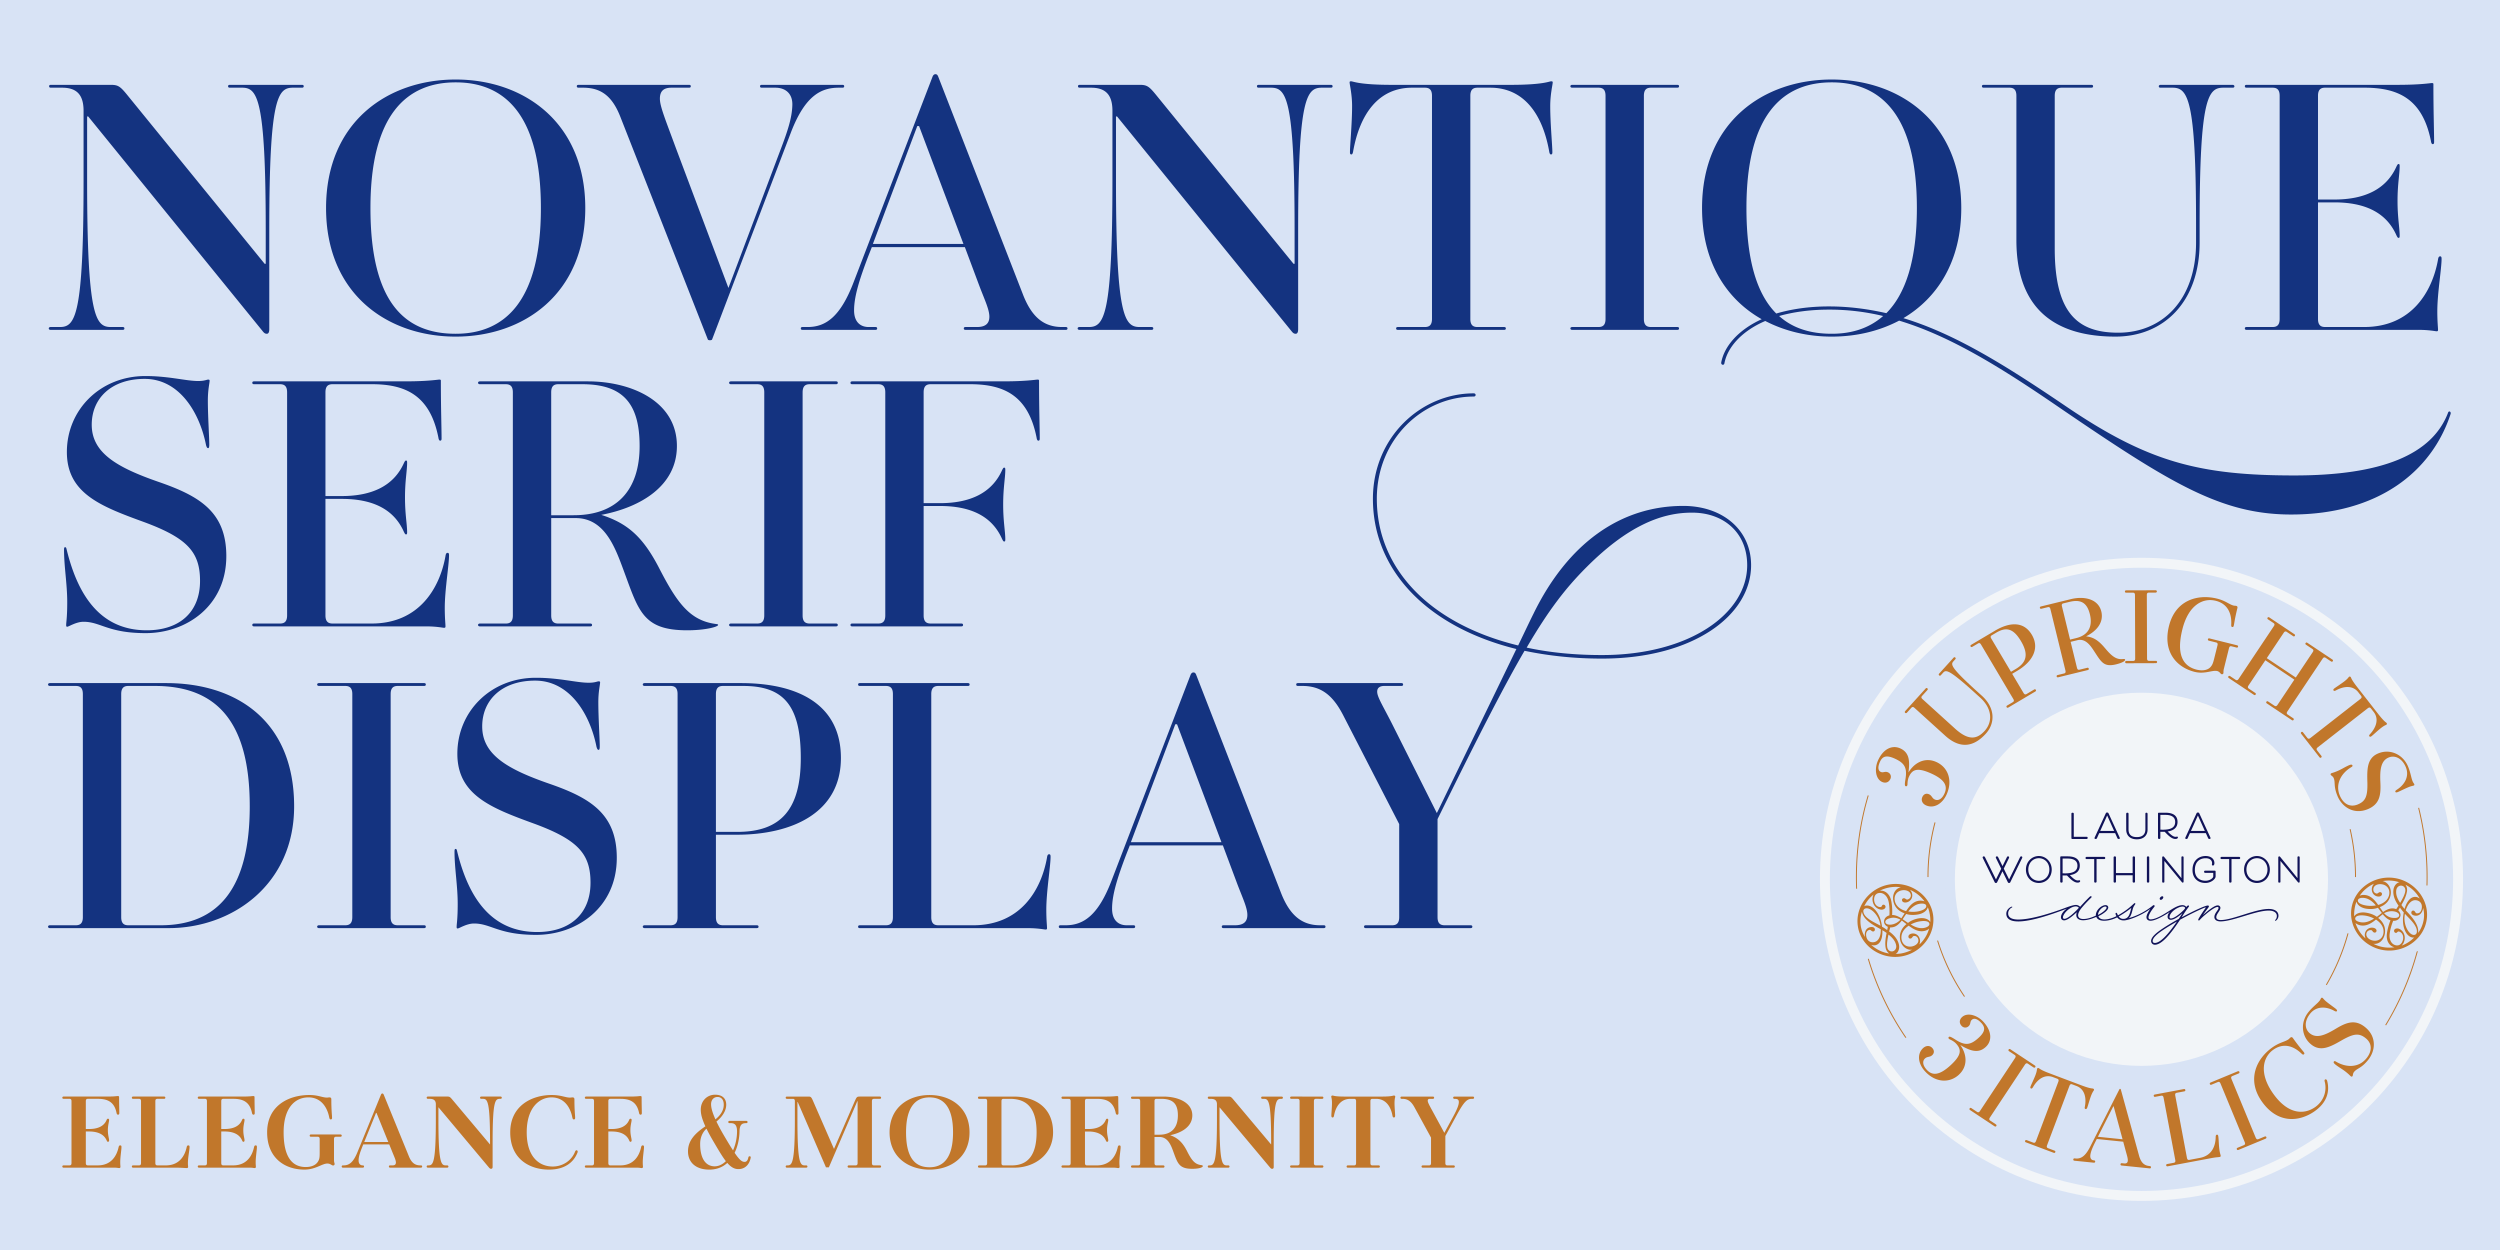
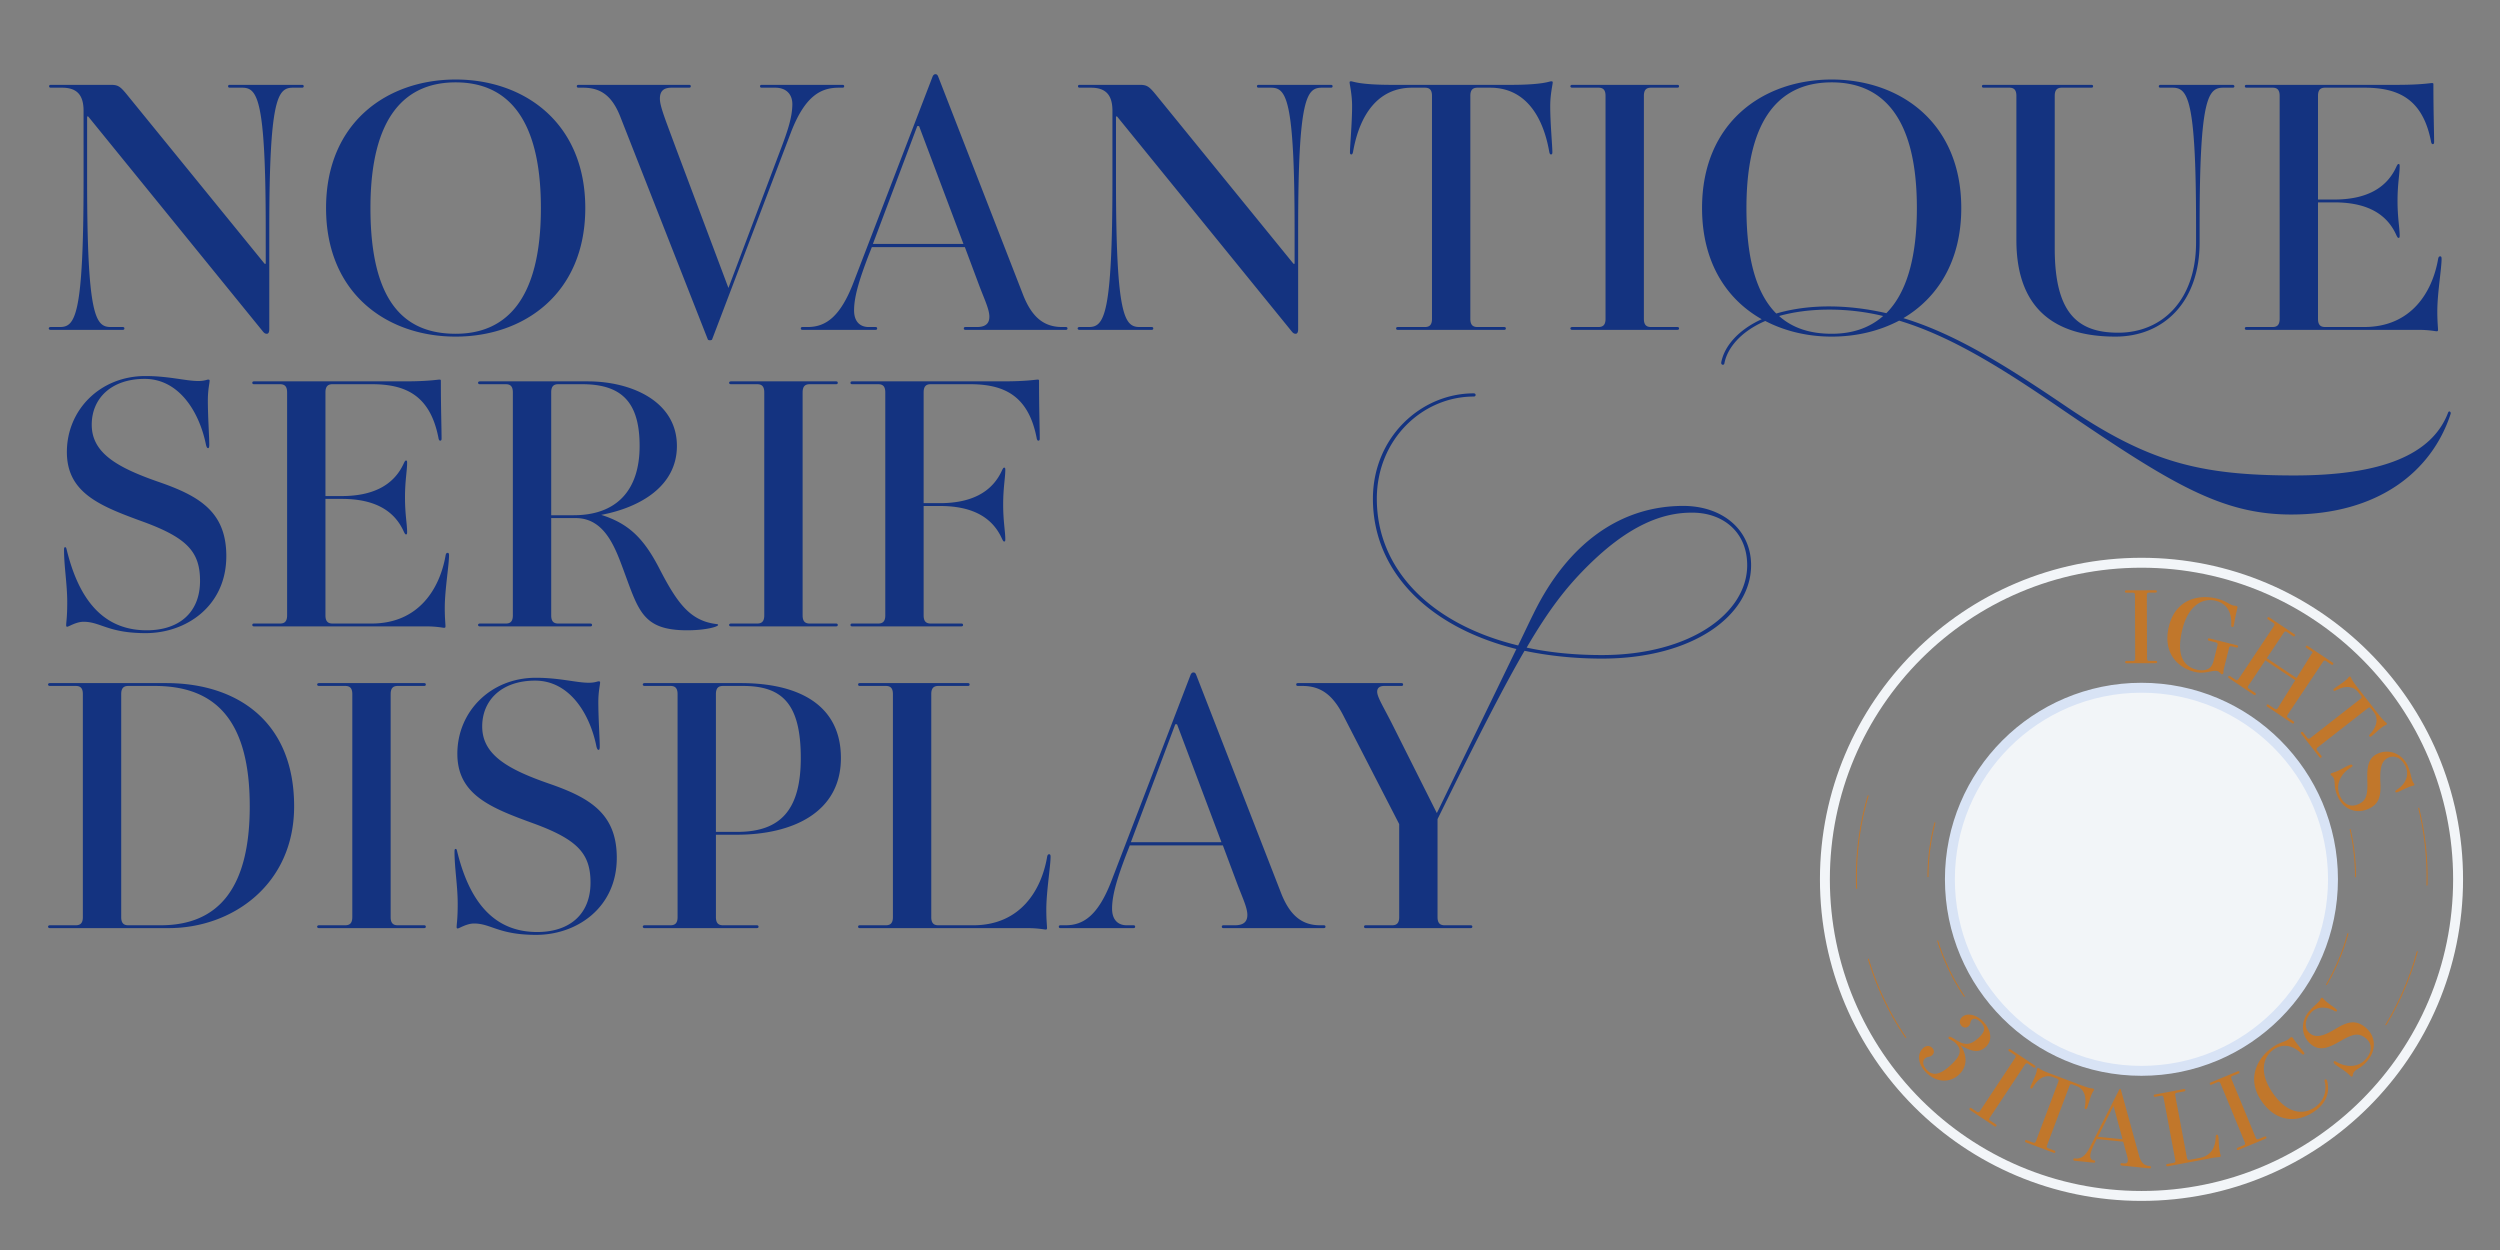
<svg xmlns="http://www.w3.org/2000/svg" width="1440" height="720" fill="none" viewBox="0 0 1440 720">
  <rect x="0" y="0" width="1440" height="720" fill="#808080" stroke="none" />
  <g clip-path="url(#a)">
-     <path fill="#d8e3f5" d="M0 0h1440v720H0z" />
    <path fill="#143380" d="M153.061 132.117c0-76.087-4.909-81.609-13.704-81.609h-6.954c-.614 0-1.023-.205-1.023-.818 0-.614.409-.818 1.023-.818h41.52c.614 0 1.023.204 1.023.818s-.409.818-1.023.818h-5.113c-8.795 0-13.704 5.522-13.704 81.609v57.474c0 1.636-.409 2.659-1.432 2.659-1.227 0-1.84-.818-2.659-1.841L50.794 67.075h-.614v36.816c0 78.746 4.91 84.473 13.704 84.473h6.75c.613 0 1.022.204 1.022.818 0 .613-.409.818-1.022.818h-41.52c-.41 0-1.023-.205-1.023-.818 0-.614.613-.818 1.022-.818h5.318c8.795 0 13.704-5.727 13.704-84.473V63.803c0-9.818-4.5-13.295-12.477-13.295h-6.34c-.614 0-1.023-.205-1.023-.818 0-.614.41-.818 1.023-.818h34.566c4.295 0 5.522 1.022 9.818 6.34l78.745 96.745h.614zm109.406-86.313c39.066 0 74.655 24.544 74.655 74.041s-35.589 74.041-74.655 74.041c-39.27 0-74.655-24.544-74.655-74.041s35.385-74.041 74.655-74.041m0 1.636c-28.226 0-49.088 18.613-49.088 72.405 0 55.838 20.862 72.405 49.088 72.405s49.088-18.613 49.088-72.405-20.862-72.405-49.088-72.405M357.4 67.484c-4.909-12.68-11.659-16.976-21.681-16.976h-2.454c-.614 0-1.023-.205-1.023-.818 0-.614.409-.818 1.023-.818h63.61c.613 0 1.022.204 1.022.818s-.409.818-1.022.818h-10.023c-4.499 0-6.749 1.84-6.749 6.34s3.272 12.273 9.204 28.43l30.271 80.587 30.066-79.768c4.295-11.25 6.545-18.408 6.75-25.567.204-6.545-3.886-10.022-9.818-10.022h-7.772c-.614 0-1.023-.205-1.023-.818 0-.614.409-.818 1.023-.818h46.429c.614 0 1.023.204 1.023.818s-.409.818-1.023.818h-2.045c-10.227 0-19.431 4.5-27.612 25.771l-45.407 119.243c-.204.614-2.25.614-2.454 0zm181.387-24.748c.819 0 1.228.409 1.637 1.431l49.088 126.198c5.113 12.681 12.067 17.999 22.294 17.999h2.045c.614 0 1.023.204 1.023.818 0 .613-.409.818-1.023.818h-57.678c-.614 0-1.023-.205-1.023-.818 0-.614.409-.818 1.023-.818h6.545c4.704 0 7.159-1.841 7.159-5.932 0-4.295-2.864-10.022-5.932-18.203l-8.181-21.885h-53.588l-2.25 5.727c-4.704 12.476-7.977 22.498-7.977 30.68 0 7.158 4.091 9.613 8.386 9.613h3.886c.614 0 1.023.204 1.023.818 0 .613-.409.818-1.023.818h-41.929c-.614 0-1.023-.205-1.023-.818 0-.614.409-.818 1.023-.818h2.863c10.227 0 18.817-5.523 26.59-25.976l45.406-118.22c.409-1.023 1.023-1.432 1.636-1.432m-10.431 29.862-25.567 67.905h52.157l-25.567-67.905zm217.333 59.519c0-76.087-4.909-81.609-13.703-81.609h-6.955c-.613 0-1.022-.205-1.022-.818 0-.614.409-.818 1.022-.818h41.521c.613 0 1.022.204 1.022.818s-.409.818-1.022.818h-5.114c-8.795 0-13.703 5.522-13.703 81.609v57.474c0 1.636-.409 2.659-1.432 2.659-1.227 0-1.841-.818-2.659-1.841L643.422 67.075h-.613v36.816c0 78.746 4.909 84.473 13.704 84.473h6.749c.614 0 1.023.204 1.023.818 0 .613-.409.818-1.023.818h-41.52c-.409 0-1.023-.205-1.023-.818 0-.614.614-.818 1.023-.818h5.318c8.795 0 13.703-5.727 13.703-84.473V63.803c0-9.818-4.499-13.295-12.476-13.295h-6.341c-.613 0-1.022-.205-1.022-.818 0-.614.409-.818 1.022-.818h34.567c4.295 0 5.522 1.022 9.817 6.34l78.746 96.745h.613zm56.023-83.245h68.315c19.021 0 22.294-2.046 23.521-2.046.614 0 .818.205.818.614 0 1.227-1.432 6.75-1.432 13.704 0 10.022 1.228 22.499 1.228 26.59 0 .817-.205 1.226-.819 1.226-.409 0-.818-.409-1.022-1.84-3.886-21.681-14.727-36.612-33.953-36.612h-7.363c-2.659 0-4.091 1.227-4.091 4.704V183.66c0 3.478 1.432 4.705 4.091 4.705h15.34c.614 0 1.023.204 1.023.818 0 .613-.409.818-1.023.818h-61.156c-.613 0-1.022-.205-1.022-.818 0-.614.409-.818 1.022-.818h15.545c2.659 0 4.091-1.227 4.091-4.705V55.212c0-3.477-1.432-4.704-4.091-4.704h-7.363c-19.226 0-30.067 14.931-33.953 36.612-.204 1.431-.613 1.84-1.023 1.84-.613 0-.818-.409-.818-1.227 0-4.09 1.228-16.567 1.228-26.59 0-6.953-1.432-12.476-1.432-13.703 0-.41.204-.614.818-.614 1.227 0 4.5 2.046 23.521 2.046m145.166 6.34V183.66c0 3.478 1.432 4.705 4.091 4.705h15.136c.613 0 1.022.204 1.022.818 0 .613-.409.818-1.022.818h-60.542c-.409 0-1.023-.205-1.023-.818 0-.614.614-.818 1.023-.818h15.135c2.659 0 4.091-1.227 4.091-4.705V55.212c0-3.477-1.432-4.704-4.091-4.704h-15.135c-.409 0-1.023-.205-1.023-.818 0-.614.614-.818 1.023-.818h60.542c.613 0 1.022.204 1.022.818s-.409.818-1.022.818h-15.136c-2.659 0-4.091 1.227-4.091 4.704m108.162-9.408c39.06 0 74.65 24.544 74.65 74.041 0 30.68-13.7 51.747-33.34 63.405 29.66 9 58.5 26.999 92.65 50.111 47.66 32.521 77.11 40.498 132.54 40.498 50.11 0 79.36-11.863 88.57-36.203.4-1.227 1.84-.613 1.43.818-10.84 33.135-41.73 57.884-91.84 57.884-40.29 0-69.54-17.999-132.54-60.952-33.95-23.316-63.4-41.724-93.26-50.724-11.66 6.136-24.96 9.204-38.86 9.204-13.71 0-26.8-3.068-38.25-8.999-14.32 6.136-21.888 15.749-23.524 24.339-.204 1.432-2.045 1.023-1.841-.409 1.637-8.999 9.405-18.612 23.315-24.953-20.247-11.454-34.36-32.725-34.36-64.019 0-49.497 35.38-74.041 74.66-74.041m0 1.636c-28.23 0-49.09 18.613-49.09 72.405 0 31.294 6.54 50.111 17.18 60.746 8.38-2.454 18.41-4.09 30.27-4.09 11.45 0 22.29 1.432 33.13 3.886 10.84-10.84 17.59-30.067 17.59-60.542 0-53.792-20.86-72.405-49.08-72.405m-1.44 130.902c-11.25 0-20.86 1.431-28.84 3.681 8.19 7.363 18.62 10.227 30.28 10.227 11.45 0 21.47-3.068 29.65-10.227a132 132 0 0 0-31.09-3.681m213.38-38.657c0 34.157-20.66 54.201-48.48 54.201-33.54 0-57.06-14.726-57.06-55.633v-83.04c0-3.478-1.43-4.705-4.09-4.705h-14.73c-.61 0-1.02-.205-1.02-.818 0-.614.41-.818 1.02-.818h61.97c.62 0 1.03.204 1.03.818s-.41.818-1.03.818h-16.97c-2.66 0-4.09 1.227-4.09 4.704v87.95c0 37.839 13.7 48.474 36.61 48.474 24.95 0 44.79-18.408 44.79-51.951v-10.432c0-73.223-4.91-78.745-13.7-78.745h-6.75c-.62 0-1.02-.205-1.02-.818 0-.41.4-.818 1.02-.818H1286c.61 0 1.02.409 1.02.818 0 .614-.41.818-1.02.818h-5.32c-8.79 0-13.7 5.522-13.7 78.745zM1294.06 190c-.62 0-1.03-.205-1.03-.818 0-.614.41-.818 1.03-.818h14.93c2.66 0 4.09-1.227 4.09-4.705V55.212c0-3.477-1.43-4.704-4.09-4.704h-14.93c-.62 0-1.03-.205-1.03-.818 0-.614.41-.818 1.03-.818h86.72c13.7 0 19.02-1.023 20.04-1.023.62 0 .82.205.82.614 0 15.749.41 27.612.41 33.339 0 .818-.2 1.227-.82 1.227-.41 0-.82-.41-1.02-1.84-4.91-24.75-19.43-30.681-38.45-30.681h-22.5c-2.66 0-4.09 1.227-4.09 4.704v59.724h9.41c17.18 0 29.86-5.727 35.79-19.022.61-1.227.82-1.431 1.23-1.431s.61.204.61 1.227c0 4.704-1.23 10.227-1.23 20.044s1.23 15.34 1.23 20.045c0 1.022-.2 1.227-.61 1.227s-.62-.205-1.23-1.432c-5.93-13.499-18.61-19.022-35.79-19.022h-9.41v67.087c0 3.478 1.43 4.705 4.09 4.705h22.5c27.41 0 39.27-20.454 42.54-38.862.21-1.431.61-1.84 1.23-1.84.61 0 .82.409.82 1.431 0 5.727-2.46 19.84-2.46 30.271 0 5.932.41 9.204.41 10.636 0 .614-.2.818-.82.818-.82 0-4.09-.818-10.63-.818zM118.699 256.485c-3.681-18.817-15.34-38.248-35.384-38.248-19.226 0-30.476 11.249-30.476 26.385 0 16.158 14.318 24.544 38.453 32.93 23.726 8.181 39.066 17.385 39.066 42.747 0 28.839-23.113 44.384-46.43 44.384-21.68 0-25.975-6.545-35.793-6.545-4.295 0-8.59 2.863-9.409 2.863-.409 0-.613-.204-.613-.818 0-2.045.613-4.295.613-13.294 0-10.636-1.84-20.454-1.84-30.271 0-1.023.204-1.432.613-1.432s.614.204.818 1.023c6.955 28.839 20.863 46.838 46.225 46.838 18.613 0 30.68-10.227 30.68-28.43 0-16.568-7.159-24.749-32.93-34.158-24.748-8.999-43.77-16.567-43.77-40.088 0-24.34 19.226-43.77 45.202-43.77 13.704 0 23.317 2.863 30.475 2.863 3.682 0 4.909-.818 5.727-.818.614 0 .818.204.818.614 0 1.431-1.022 5.113-1.022 11.453 0 8.795.818 21.067.818 25.363 0 1.431-.205 2.045-.614 2.045-.613 0-.818-.409-1.227-1.636m27.652 104.312c-.613 0-1.023-.205-1.023-.818 0-.614.41-.818 1.023-.818h14.931c2.659 0 4.091-1.228 4.091-4.705V226.009c0-3.477-1.432-4.704-4.091-4.704h-14.931c-.613 0-1.023-.205-1.023-.818 0-.614.41-.818 1.023-.818h86.722c13.704 0 19.022-1.023 20.045-1.023.613 0 .818.204.818.614 0 15.749.409 27.612.409 33.339 0 .818-.205 1.227-.818 1.227-.409 0-.818-.409-1.023-1.841-4.909-24.749-19.431-30.68-38.452-30.68h-22.499c-2.659 0-4.091 1.227-4.091 4.704v59.724h9.409c17.181 0 29.862-5.727 35.793-19.022.614-1.227.818-1.431 1.228-1.431.409 0 .613.204.613 1.227 0 4.704-1.227 10.227-1.227 20.044s1.227 15.34 1.227 20.044c0 1.023-.204 1.228-.613 1.228s-.614-.205-1.228-1.432c-5.931-13.499-18.612-19.022-35.793-19.022h-9.409v67.087c0 3.477 1.432 4.705 4.091 4.705h22.499c27.407 0 39.27-20.454 42.543-38.862.204-1.432.613-1.841 1.227-1.841s.818.409.818 1.432c0 5.727-2.454 19.84-2.454 30.271 0 5.932.409 9.204.409 10.636 0 .613-.205.818-.818.818-.818 0-4.091-.818-10.636-.818zm265.637-1.432c1.431.205 1.636.205 1.636.614 0 1.022-7.159 3.068-17.794 3.068-25.976 0-28.022-11.454-37.021-35.589-4.704-12.681-10.84-29.044-27.203-29.044h-14.113v56.042c0 3.477 1.432 4.705 4.091 4.705h18.408c.613 0 1.022.204 1.022.818 0 .613-.409.818-1.022.818h-63.61c-.409 0-1.023-.205-1.023-.818 0-.614.614-.818 1.023-.818h14.931c2.659 0 4.09-1.228 4.09-4.705V226.009c0-3.477-1.431-4.704-4.09-4.704h-14.931c-.409 0-1.023-.205-1.023-.818 0-.614.614-.818 1.023-.818h62.178c24.749 0 51.338 11.249 51.338 37.225 0 23.112-21.067 35.384-43.566 39.679 15.34 4.909 24.135 12.886 33.339 30.68 10.023 19.431 17.386 30.067 32.317 32.112m-90.404-138.06c-2.659 0-4.091 1.227-4.091 4.704v70.769h12.886c24.544 0 38.043-14.113 38.043-39.884 0-25.362-10.431-35.589-33.134-35.589zm140.725 4.704v128.447c0 3.477 1.432 4.705 4.091 4.705h15.136c.613 0 1.022.204 1.022.818 0 .613-.409.818-1.022.818h-60.542c-.409 0-1.023-.205-1.023-.818 0-.614.614-.818 1.023-.818h15.135c2.659 0 4.091-1.228 4.091-4.705V226.009c0-3.477-1.432-4.704-4.091-4.704h-15.135c-.409 0-1.023-.205-1.023-.818 0-.614.614-.818 1.023-.818h60.542c.613 0 1.022.204 1.022.818 0 .613-.409.818-1.022.818H466.4c-2.659 0-4.091 1.227-4.091 4.704m91.385 134.788h-62.791c-.614 0-1.023-.205-1.023-.818 0-.614.409-.818 1.023-.818h14.931c2.658 0 4.09-1.228 4.09-4.705V226.009c0-3.477-1.432-4.704-4.09-4.704h-14.931c-.614 0-1.023-.205-1.023-.818 0-.614.409-.818 1.023-.818h86.722c13.704 0 19.021-1.023 20.044-1.023.614 0 .818.204.818.614 0 15.749.409 27.612.409 33.339 0 .818-.204 1.227-.818 1.227-.409 0-.818-.409-1.022-1.841-4.909-24.749-19.431-30.68-38.453-30.68h-22.498c-2.659 0-4.091 1.227-4.091 4.704v63.815h9.408c17.181 0 29.862-5.727 35.794-19.022.613-1.227.818-1.432 1.227-1.432s.614.205.614 1.228c0 4.704-1.228 10.226-1.228 20.044s1.228 15.34 1.228 20.044c0 1.023-.205 1.227-.614 1.227s-.614-.204-1.227-1.431c-5.932-13.5-18.613-19.022-35.794-19.022h-9.408v62.996c0 3.477 1.432 4.705 4.091 4.705h17.589c.614 0 1.023.204 1.023.818 0 .613-.409.818-1.023.818M28.704 534.594c-.409 0-1.022-.205-1.022-.818 0-.614.613-.819 1.022-.819h14.931c2.66 0 4.09-1.227 4.09-4.704V399.806c0-3.477-1.43-4.704-4.09-4.704h-14.93c-.41 0-1.023-.205-1.023-.818 0-.614.613-.819 1.022-.819h67.087c40.089 0 73.632 21.477 73.632 70.974 0 45.406-35.997 70.155-72.2 70.155zm63.815-1.637c33.543 0 51.338-21.68 51.338-68.518 0-49.293-19.431-69.337-54.815-69.337H73.906c-2.659 0-4.09 1.227-4.09 4.704v128.447c0 3.477 1.431 4.704 4.09 4.704zm132.499-133.151v128.447c0 3.477 1.432 4.704 4.091 4.704h15.135c.614 0 1.023.205 1.023.819 0 .613-.409.818-1.023.818h-60.542c-.409 0-1.022-.205-1.022-.818 0-.614.613-.819 1.022-.819h15.136c2.659 0 4.091-1.227 4.091-4.704V399.806c0-3.477-1.432-4.704-4.091-4.704h-15.136c-.409 0-1.022-.205-1.022-.818 0-.614.613-.819 1.022-.819h60.542c.614 0 1.023.205 1.023.819 0 .613-.409.818-1.023.818h-15.135c-2.659 0-4.091 1.227-4.091 4.704m118.588 30.476c-3.681-18.818-15.34-38.248-35.384-38.248-19.226 0-30.476 11.249-30.476 26.385 0 16.158 14.318 24.544 38.453 32.93 23.726 8.181 39.066 17.385 39.066 42.747 0 28.839-23.113 44.384-46.429 44.384-21.681 0-25.976-6.545-35.794-6.545-4.295 0-8.59 2.863-9.408 2.863-.409 0-.614-.204-.614-.818 0-2.045.614-4.295.614-13.295 0-10.635-1.841-20.453-1.841-30.271 0-1.022.204-1.431.613-1.431s.614.204.819 1.022c6.954 28.84 20.862 46.839 46.224 46.839 18.613 0 30.68-10.227 30.68-28.431 0-16.567-7.158-24.748-32.93-34.157-24.748-8.999-43.77-16.567-43.77-40.088 0-24.34 19.226-43.771 45.202-43.771 13.704 0 23.317 2.864 30.476 2.864 3.681 0 4.908-.818 5.727-.818.613 0 .818.204.818.613 0 1.432-1.023 5.114-1.023 11.454 0 8.795.818 21.067.818 25.362 0 1.432-.204 2.046-.613 2.046-.614 0-.819-.409-1.228-1.636m93.308 103.494c0 .613-.409.818-1.023.818h-64.633c-.409 0-1.022-.205-1.022-.818 0-.614.613-.819 1.022-.819h14.931c2.659 0 4.091-1.227 4.091-4.704V399.806c0-3.477-1.432-4.704-4.091-4.704h-14.931c-.409 0-1.022-.205-1.022-.818 0-.614.613-.819 1.022-.819h55.429c32.93 0 57.678 12.272 57.678 43.157 0 31.703-28.43 44.179-59.928 44.179H412.37v47.452c0 3.477 1.431 4.704 4.09 4.704h19.431c.614 0 1.023.205 1.023.819M416.46 395.102c-2.659 0-4.09 1.227-4.09 4.704v79.359h12.272c25.157 0 36.611-12.886 36.611-42.543 0-31.498-10.84-41.52-33.339-41.52zm141.015-1.637c.614 0 1.023.205 1.023.819 0 .613-.409.818-1.023.818h-16.976c-2.659 0-4.091 1.227-4.091 4.704v128.447c0 3.477 1.432 4.704 4.091 4.704h20.044c27.408 0 39.271-20.453 42.543-39.065.205-1.432.614-1.841 1.227-1.841s.818.409.818 1.431c0 5.523-2.454 20.045-2.454 30.476 0 5.931.409 9.204.409 10.636 0 .613-.204.818-.818.818-.818 0-4.091-.818-10.636-.818h-96.335c-.614 0-1.023-.205-1.023-.818 0-.614.409-.819 1.023-.819h14.931c2.659 0 4.09-1.227 4.09-4.704V399.806c0-3.477-1.431-4.704-4.09-4.704h-14.931c-.614 0-1.023-.205-1.023-.818 0-.614.409-.819 1.023-.819zm129.919-6.136c.818 0 1.227.41 1.636 1.432l49.088 126.198c5.114 12.681 12.068 17.998 22.294 17.998h2.046c.613 0 1.022.205 1.022.819 0 .613-.409.818-1.022.818h-57.679c-.613 0-1.022-.205-1.022-.818 0-.614.409-.819 1.022-.819h6.545c4.705 0 7.159-1.84 7.159-5.931 0-4.295-2.863-10.022-5.931-18.203l-8.182-21.886h-53.588l-2.249 5.727c-4.705 12.477-7.977 22.499-7.977 30.68 0 7.159 4.09 9.613 8.386 9.613h3.886c.613 0 1.022.205 1.022.819 0 .613-.409.818-1.022.818h-41.93c-.613 0-1.022-.205-1.022-.818 0-.614.409-.819 1.022-.819h2.864c10.226 0 18.817-5.522 26.589-25.975l45.407-118.221c.409-1.022 1.022-1.432 1.636-1.432m-10.431 29.862-25.567 67.906h52.156l-25.567-67.906zm158.836 38.862-7.772 15.749v56.451c0 3.477 1.432 4.704 4.091 4.704h14.93c.614 0 1.023.205 1.023.819 0 .613-.409.818-1.023.818h-60.337c-.614 0-1.023-.205-1.023-.818 0-.614.409-.819 1.023-.819h15.136c2.658 0 4.09-1.227 4.09-4.704v-53.588l-32.316-62.791c-5.932-11.454-12.681-16.772-23.522-16.772h-2.454c-.614 0-1.023-.205-1.023-.818 0-.614.409-.819 1.023-.819h59.519c.614 0 1.023.205 1.023.819 0 .613-.409.818-1.023.818h-9.817c-2.455 0-4.091 1.022-4.091 3.272 0 3.068 3.068 7.773 8.386 18.204l25.976 51.747 1.022-2.046c18.204-37.634 33.544-69.132 44.793-92.449-51.133-12.681-82.631-45.202-82.631-86.518 0-35.179 27.407-60.746 58.087-60.746 1.432 0 1.432 1.841 0 1.841-29.453 0-55.837 24.544-55.837 58.905 0 40.498 30.884 72.201 81.404 84.473 3.273-6.75 6.136-12.886 8.795-18.204 19.635-40.293 49.906-62.178 86.313-62.178 22.499 0 39.066 13.704 39.066 34.157 0 28.84-33.339 53.793-85.904 53.793-15.954 0-30.885-1.637-44.588-4.5-10.841 18.612-23.931 43.975-42.339 81.2m78.132-129.47c-12.067 12.067-21.885 24.749-34.566 46.429 13.09 2.864 27.816 4.295 43.361 4.295 50.724 0 83.654-24.135 83.654-51.747 0-19.226-14.113-30.475-32.112-30.271-17.794 0-37.225 8.182-60.337 31.294" />
-     <path fill="#c1772b" d="M62.131 651.025c0 2.849.712 4.748.712 5.816 0 .534-.237.831-.653.831-.356 0-.474-.178-.83-.95-1.603-3.501-5.223-4.985-10.03-4.985h-2.79v-1.424h2.79c4.807 0 8.487-1.484 10.03-5.104.237-.594.474-.831.83-.831.416 0 .653.237.653.712 0 1.068-.712 3.027-.712 5.935m-25.52-19.407h25.223c4.155 0 5.46-.297 5.995-.297.593 0 .771.178.771.712 0 4.274.119 7.597.119 9.14 0 .594-.297.89-.712.89-.416 0-.713-.237-.89-1.068-1.306-6.528-5.46-8.071-10.802-8.071h-5.697c-.772 0-1.187.356-1.187 1.365v35.609c0 1.009.415 1.365 1.187 1.365h5.697c7.775 0 10.92-5.52 11.988-10.446.178-.83.475-1.068.89-1.068.594 0 .772.238.772.95 0 1.602-.712 5.756-.712 8.783 0 1.425.119 2.196.119 2.552 0 .594-.297.772-.772.772-.534 0-1.127-.238-2.908-.238h-29.08c-.416 0-.713-.237-.713-.652s.297-.653.712-.653h3.383c.772 0 1.187-.356 1.187-1.365v-35.609c0-1.009-.415-1.365-1.187-1.365h-3.383c-.415 0-.712-.238-.712-.653s.297-.653.712-.653m64.026 40.95H76.66c-.416 0-.712-.237-.712-.652s.296-.653.712-.653h3.383c.771 0 1.187-.356 1.187-1.365v-35.609c0-1.009-.416-1.365-1.187-1.365H76.66c-.416 0-.712-.238-.712-.653s.296-.653.712-.653h17.864c.415 0 .712.237.712.653 0 .415-.297.653-.712.653h-3.858c-.772 0-1.187.356-1.187 1.365v35.609c0 1.009.415 1.365 1.187 1.365h4.867c7.774 0 10.92-5.52 11.988-10.446.178-.83.475-1.068.89-1.068.594 0 .772.238.772.95 0 1.721-.95 6.053-.95 9.258 0 1.187.119 1.78.119 2.077 0 .594-.297.772-.772.772-1.305 0-2.73-.238-6.943-.238m39.505-21.543c0 2.849.712 4.748.712 5.816 0 .534-.238.831-.653.831-.356 0-.475-.178-.831-.95-1.602-3.501-5.222-4.985-10.03-4.985h-2.789v-1.424h2.789c4.808 0 8.487-1.484 10.03-5.104.238-.594.475-.831.831-.831.415 0 .653.237.653.712 0 1.068-.712 3.027-.712 5.935m-25.52-19.407h25.223c4.154 0 5.46-.297 5.994-.297.594 0 .772.178.772.712 0 4.274.118 7.597.118 9.14 0 .594-.296.89-.712.89-.415 0-.712-.237-.89-1.068-1.306-6.528-5.46-8.071-10.801-8.071h-5.698c-.771 0-1.187.356-1.187 1.365v35.609c0 1.009.416 1.365 1.187 1.365h5.698c7.774 0 10.92-5.52 11.988-10.446.178-.83.475-1.068.89-1.068.594 0 .772.238.772.95 0 1.602-.712 5.756-.712 8.783 0 1.425.118 2.196.118 2.552 0 .594-.297.772-.771.772-.534 0-1.128-.238-2.908-.238h-29.081c-.416 0-.712-.237-.712-.652s.296-.653.712-.653h3.383c.771 0 1.187-.356 1.187-1.365v-35.609c0-1.009-.416-1.365-1.187-1.365h-3.383c-.416 0-.712-.238-.712-.653s.296-.653.712-.653m60.729 42.078c-11.276 0-21.484-6.647-21.484-21.484 0-15.075 12.048-21.484 24.333-21.484 5.104 0 7.419 1.483 10.149 1.483.593 0 .89-.118 1.483-.118s1.009.356 1.009 1.068c0 6.825.416 9.14.416 10.742 0 .594-.297.89-.712.89-.416 0-.713-.237-.891-1.068-1.305-6.706-5.282-11.632-11.988-11.632-7.597 0-14.303 5.816-14.303 20.119 0 14.243 4.926 20 12.76 20 3.442 0 5.876-1.246 7.003-3.086.95-1.484 1.009-2.671 1.009-5.46v-7.537c0-1.009-.415-1.365-1.187-1.365h-3.858c-.415 0-.712-.238-.712-.653s.297-.653.712-.653h17.033c.416 0 .713.238.713.653s-.297.653-.713.653h-2.552c-.771 0-1.187.356-1.187 1.365v11.929c0 1.543.357 1.958.357 2.374 0 .534-.357.89-.891.89-.771 0-1.543-1.128-3.264-1.128-3.086 0-6.825 3.502-13.235 3.502m32.981-15.905h16.44v1.365h-16.44zm27.241 8.368c1.484 3.62 3.502 5.104 6.469 5.104h.416c.415 0 .712.237.712.653 0 .415-.297.652-.712.652h-17.745c-.416 0-.713-.237-.713-.652s.297-.653.713-.653h1.483c1.187 0 1.84-.534 1.84-1.662 0-1.246-.771-2.908-1.721-5.223l-9.436-23.324h-.297l-7.597 18.754c-1.424 3.561-2.433 6.232-2.433 8.606 0 2.077 1.128 2.849 2.315 2.849h.118c.416 0 .712.237.712.653 0 .415-.296.652-.712.652h-11.454c-.415 0-.712-.237-.712-.652s.297-.653.712-.653h.416c3.086 0 5.519-1.662 7.893-7.478l13.591-33.235c.415-.95 1.187-.95 1.602 0zm48.173-8.25v14.185c0 .712-.238 1.127-.891 1.127-.474 0-.771-.178-1.305-.831l-29.2-34.837h.178v7.062c0 24.808 1.484 26.648 4.155 26.648h.89c.415 0 .712.237.712.653 0 .415-.297.652-.712.652h-11.098c-.416 0-.712-.237-.712-.652s.296-.653.712-.653h.415c2.671 0 4.155-1.84 4.155-26.648v-8.546c0-2.314-1.306-3.145-3.621-3.145h-.949c-.416 0-.712-.238-.712-.653s.296-.653.712-.653h11.276c1.246 0 1.543.297 2.849 1.84l22.196 26.41-.534.475v-2.434c0-23.798-1.484-24.985-4.154-24.985h-.891c-.415 0-.712-.238-.712-.653s.297-.653.712-.653h11.098c.416 0 .713.237.713.653 0 .415-.297.653-.713.653h-.415c-2.671 0-4.154 1.187-4.154 24.985m34.657 14.007c5.579 0 10.802-3.265 12.879-8.665.534-1.247 1.84-.653 1.365.593-2.196 5.638-7.3 9.852-16.44 9.852-10.86 0-22.315-5.876-22.315-21.484 0-15.49 12.701-21.484 23.799-21.484 5.579 0 7.893 1.483 10.623 1.483.594 0 .95-.118 1.543-.118.594 0 1.009.356 1.009 1.068 0 6.825.416 9.14.416 10.742 0 .594-.297.89-.712.89-.416 0-.713-.237-.891-1.068-1.305-6.706-5.282-11.632-11.988-11.632-6.944 0-14.303 5.816-14.303 20.119 0 14.184 7.181 19.704 15.015 19.704m44.701-20.891c0 2.849.712 4.748.712 5.816 0 .534-.238.831-.653.831-.356 0-.475-.178-.831-.95-1.602-3.501-5.223-4.985-10.03-4.985h-2.789v-1.424h2.789c4.807 0 8.487-1.484 10.03-5.104.238-.594.475-.831.831-.831.415 0 .653.237.653.712 0 1.068-.712 3.027-.712 5.935m-25.52-19.407h25.223c4.154 0 5.46-.297 5.994-.297.594 0 .772.178.772.712 0 4.274.118 7.597.118 9.14 0 .594-.296.89-.712.89-.415 0-.712-.237-.89-1.068-1.306-6.528-5.46-8.071-10.801-8.071h-5.698c-.771 0-1.187.356-1.187 1.365v35.609c0 1.009.416 1.365 1.187 1.365h5.698c7.774 0 10.92-5.52 11.988-10.446.178-.83.475-1.068.89-1.068.594 0 .772.238.772.95 0 1.602-.713 5.756-.713 8.783 0 1.425.119 2.196.119 2.552 0 .594-.297.772-.771.772-.535 0-1.128-.238-2.908-.238h-29.081c-.416 0-.712-.237-.712-.652s.296-.653.712-.653h3.383c.771 0 1.187-.356 1.187-1.365v-35.609c0-1.009-.416-1.365-1.187-1.365h-3.383c-.416 0-.712-.238-.712-.653s.296-.653.712-.653m86.953 20.06c0-3.68-1.365-4.748-3.561-4.748h-.772c-.415 0-.712-.238-.712-.653s.297-.653.712-.653h9.674c.415 0 .712.238.712.653s-.297.653-.712.653h-.297c-2.314 0-3.561 1.068-3.62 4.748-.119 8.309-4.154 22.018-17.389 22.018-7.775 0-12.285-4.154-12.285-10.505 0-6.053 3.798-10.326 10.445-14.718l.712 1.187c-2.077 1.662-4.154 4.629-4.154 9.258 0 9.199 3.739 12.879 8.368 12.879 6.944 0 12.819-9.852 12.879-20.119m7.834 15.312c-.772 3.857-3.265 6.409-7.063 6.409-4.926 0-8.012-5.044-14.184-15.608-6.588-11.158-7.478-15.55-7.478-18.636 0-5.044 3.62-8.605 8.249-8.605 3.977 0 6.41 2.018 6.41 5.757 0 3.442-2.196 6.943-5.757 9.792l-.653-1.187c2.73-2.196 4.986-4.985 4.986-8.605 0-2.968-1.484-4.452-3.561-4.452-2.018 0-3.739 1.425-3.739 4.214 0 2.73 1.424 7.656 7.003 17.271 7.893 13.472 9.97 15.905 12.344 15.905 1.009 0 1.84-.831 2.137-2.611.119-.475.475-.713.89-.594.416.059.534.297.416.95m62.677-35.372h11.751c.415 0 .712.237.712.653 0 .415-.297.653-.712.653h-3.383c-.771 0-1.187.356-1.187 1.365v35.609c0 1.009.416 1.365 1.187 1.365h3.383c.415 0 .712.237.712.653 0 .415-.297.652-.712.652h-17.864c-.415 0-.712-.237-.712-.652s.297-.653.712-.653h3.858c.771 0 1.187-.356 1.187-1.365v-35.609h-.178l-16.381 38.101h-1.661l-16.262-37.627h-.178v9.852c0 24.808 1.484 26.648 4.155 26.648h.89c.415 0 .712.237.712.653 0 .415-.297.652-.712.652h-11.098c-.416 0-.712-.237-.712-.652s.296-.653.712-.653h.415c2.671 0 4.155-1.84 4.155-26.648v-10.326c0-1.009-.416-1.365-1.128-1.365h-3.442c-.416 0-.712-.238-.712-.653s.296-.653.712-.653h12.344c1.365 0 1.662.237 2.552 2.196l12.285 28.131-1.068 2.137 12.938-29.734c1.068-2.374 1.246-2.73 2.73-2.73m17.344 20.594c0-14.362 10.92-21.484 23.027-21.484s23.027 7.122 23.027 21.484-10.92 21.484-23.027 21.484-23.027-7.122-23.027-21.484m9.495 0c0 15.49 5.757 20.119 13.532 20.119 7.774 0 13.531-5.163 13.531-20.119s-5.757-20.119-13.531-20.119-13.532 5.163-13.532 20.119m60.89 19.051c9.377 0 14.303-6.054 14.303-19.051 0-13.71-5.4-19.288-15.312-19.288h-3.739c-.771 0-1.187.356-1.187 1.365v35.609c0 1.009.416 1.365 1.187 1.365zm1.543 1.305h-20.297c-.415 0-.712-.237-.712-.652s.297-.653.712-.653h3.383c.772 0 1.187-.356 1.187-1.365v-35.609c0-1.009-.415-1.365-1.187-1.365h-3.383c-.415 0-.712-.238-.712-.653s.297-.653.712-.653h19.882c12.285 0 22.671 6.232 22.671 20.594 0 13.175-11.098 20.356-22.256 20.356m53.328-21.543c0 2.849.712 4.748.712 5.816 0 .534-.238.831-.653.831-.356 0-.475-.178-.831-.95-1.602-3.501-5.223-4.985-10.03-4.985h-2.789v-1.424h2.789c4.807 0 8.487-1.484 10.03-5.104.237-.594.475-.831.831-.831.415 0 .653.237.653.712 0 1.068-.712 3.027-.712 5.935m-25.52-19.407h25.223c4.154 0 5.46-.297 5.994-.297.594 0 .772.178.772.712 0 4.274.118 7.597.118 9.14 0 .594-.296.89-.712.89-.415 0-.712-.237-.89-1.068-1.306-6.528-5.46-8.071-10.802-8.071h-5.697c-.772 0-1.187.356-1.187 1.365v35.609c0 1.009.415 1.365 1.187 1.365h5.697c7.775 0 10.921-5.52 11.989-10.446.178-.83.475-1.068.89-1.068.594 0 .772.238.772.95 0 1.602-.713 5.756-.713 8.783 0 1.425.119 2.196.119 2.552 0 .594-.297.772-.771.772-.535 0-1.128-.238-2.909-.238h-29.08c-.416 0-.712-.237-.712-.652s.296-.653.712-.653h3.383c.771 0 1.187-.356 1.187-1.365v-35.609c0-1.009-.416-1.365-1.187-1.365h-3.383c-.416 0-.712-.238-.712-.653s.296-.653.712-.653m61.058 21.959c4.748 1.543 7.656 3.858 10.445 9.258 2.552 5.045 4.332 7.775 8.249 8.25.713.059.95.296.95.593 0 .772-2.196 1.543-6.113 1.543-7.715 0-8.427-3.264-11.039-10.326-1.305-3.561-3.145-8.012-7.893-8.012h-5.46v-1.306h5.46c6.884 0 10.683-3.917 10.683-11.158 0-6.765-2.968-9.495-9.555-9.495h-2.73c-.772 0-1.187.356-1.187 1.365v35.609c0 1.009.415 1.365 1.187 1.365h3.857c.416 0 .712.237.712.653 0 .415-.296.652-.712.652h-17.864c-.415 0-.712-.237-.712-.652s.297-.653.712-.653h3.383c.772 0 1.187-.356 1.187-1.365v-35.609c0-1.009-.415-1.365-1.187-1.365h-3.383c-.415 0-.712-.238-.712-.653s.297-.653.712-.653h18.042c8.012 0 16.558 3.264 16.558 10.801 0 6.825-6.706 10.386-13.709 11.633zm60.483 4.332v14.185c0 .712-.238 1.127-.891 1.127-.474 0-.771-.178-1.305-.831l-29.2-34.837h.178v7.062c0 24.808 1.484 26.648 4.155 26.648h.89c.415 0 .712.237.712.653 0 .415-.297.652-.712.652h-11.098c-.416 0-.712-.237-.712-.652s.296-.653.712-.653h.415c2.671 0 4.155-1.84 4.155-26.648v-8.546c0-2.314-1.306-3.145-3.621-3.145h-.949c-.416 0-.712-.238-.712-.653s.296-.653.712-.653h11.276c1.246 0 1.543.297 2.849 1.84l22.196 26.41-.534.475v-2.434c0-23.798-1.484-24.985-4.155-24.985h-.89c-.415 0-.712-.238-.712-.653s.297-.653.712-.653h11.098c.416 0 .713.237.713.653 0 .415-.297.653-.713.653h-.415c-2.671 0-4.154 1.187-4.154 24.985m27.891-26.291c.416 0 .713.237.713.653 0 .415-.297.653-.713.653H758c-.772 0-1.187.356-1.187 1.365v35.609c0 1.009.415 1.365 1.187 1.365h3.56c.416 0 .713.237.713.653 0 .415-.297.652-.713.652h-17.745c-.415 0-.712-.237-.712-.652s.297-.653.712-.653h3.561c.772 0 1.187-.356 1.187-1.365v-35.609c0-1.009-.415-1.365-1.187-1.365h-3.561c-.415 0-.712-.238-.712-.653s.297-.653.712-.653zm34.506 0c5.698 0 6.232-.593 6.825-.593.475 0 .772.178.772.712 0 .356-.415 1.009-.415 3.739 0 2.255.356 6.053.356 7.121 0 .772-.238 1.069-.713 1.069-.415 0-.652-.238-.83-1.069-1.009-5.578-4.095-9.673-9.377-9.673h-2.137c-.772 0-1.187.356-1.187 1.365v35.609c0 1.009.415 1.365 1.187 1.365h3.561c.415 0 .712.237.712.653 0 .415-.297.652-.712.652h-17.745c-.416 0-.712-.237-.712-.652s.296-.653.712-.653h3.561c.771 0 1.187-.356 1.187-1.365v-35.609c0-1.009-.416-1.365-1.187-1.365h-2.137c-5.282 0-8.368 4.095-9.377 9.673-.178.831-.415 1.069-.831 1.069-.415 0-.712-.297-.712-1.069 0-1.068.356-4.866.356-7.121 0-2.73-.415-3.383-.415-3.739 0-.534.296-.712.771-.712.534 0 1.128.593 6.825.593zm36.159 21.425-.534-.06 5.223-9.614c2.789-5.104 3.383-7.3 3.383-8.606 0-1.365-.772-1.839-2.256-1.839h-.296c-.416 0-.713-.238-.713-.653s.297-.653.713-.653h10.623c.415 0 .712.237.712.653 0 .415-.297.653-.712.653h-.534c-2.789 0-4.511 1.543-8.843 9.495l-6.825 12.582.356-1.84v16.737c0 1.009.415 1.365 1.187 1.365h3.561c.415 0 .712.237.712.653 0 .415-.297.652-.712.652h-17.745c-.416 0-.712-.237-.712-.652s.296-.653.712-.653h3.561c.771 0 1.187-.356 1.187-1.365v-15.49l.415 1.602-9.852-18.042c-1.84-3.383-3.798-5.044-7.003-5.044h-.475c-.415 0-.712-.238-.712-.653s.297-.653.712-.653h17.983c.415 0 .712.237.712.653 0 .415-.297.653-.712.653h-1.721c-.772 0-1.247.296-1.247 1.068 0 .89.772 2.374 2.434 5.401zM1095.4 550.855c-11.69 2.049-23.24-5.656-25.2-16.873-1.98-11.279 6.26-22.446 17.95-24.495 11.69-2.05 23.23 5.656 25.21 16.929 1.97 11.217-6.27 22.39-17.96 24.439m-15.95-8.174c2.51-.441 4-3.25 3.88-7.443-4.09-2.189-10.02-5.36-10.85-10.078-.89 2.646-1.11 5.65-.61 8.526.39 2.189 1.23 4.171 2.36 6.052-.46-2.646.44-5.237 3.14-5.712 1.44-.251 2.4.291 2.55 1.156.11.631-.22 1.223-.81 1.329-1.03.179-1.48-1.044-2.2-.921-1.26.223-2.37 1.306-1.95 3.718.43 2.418 2.15 3.775 4.49 3.367zm3.56-10.352c-.93-5.293-5.45-9.598-8.27-9.107-1.08.19-1.62.994-1.42 2.088.67 3.853 7.08 6.232 9.85 7.94zm4.9-12.596c-.61-3.513-3-5.819-5.76-5.338-2.1.368-2.97 2.417-2.56 4.718.47 2.702 2.59 3.517 3.73 3.316.78-.134.59-1.172 1.37-1.306.66-.117 1.23.318 1.36 1.01.14.804-.59 1.586-1.73 1.787-1.98.346-5.06-1.368-5.65-4.763-.25-1.44-.07-2.836.54-3.947-2.33 1.893-4.21 4.176-5.46 6.89.2-.274.6-.402.91-.458 3.89-.681 8.02 4.171 9.14 10.553l.27 1.614c1.09.58 2.01 1.25 2.94 1.915l.41-1.854c-1.41-.642-2.03-1.72-2.16-2.468-.26-1.496.57-3.478 3.05-4.148.15-2.636.02-5.165-.39-7.521zm-1.23 17.649c-.79-.575-1.61-1.083-2.44-1.586.23 4.88-1.29 8.175-4.17 8.677-.78.134-1.61-.016-2.27-.257 2.81 2.591 6.46 4.445 10.4 4.998-1.05-.704-1.82-1.932-2.06-3.256-.43-2.473-.16-5.131.54-8.576m8.3-26.304a20.1 20.1 0 0 0-6.54.078 20.3 20.3 0 0 0-5.66 1.882c2.79-.313 5.86 1.703 6.67 6.304.43 2.473.58 5.114.41 7.694 1.55-.034 3.39.653 5.34 1.909l1.85-2.875c-3.68-1.251-5.93-3.881-6.52-7.22s.8-7.08 4.44-7.778zm-5.14 21.419c.83-.146 2.91-.687 4.83-2.748-1.72-1.005-3.63-1.323-5.07-1.066-2.52.441-3.84 1.329-3.62 2.591.13.748 1.28 1.675 3.86 1.223m.24 15.494c1.49-.263 2.4-1.787 2.12-3.395-.39-2.244-1.8-4.249-4.44-6.281-.6 2.892-1.06 5.226-.69 7.353.29 1.614 1.57 2.574 3.01 2.323m5.03 1.195c2.16-.38 4.31-1.111 6.23-2.161-3.14.43-6.25-2.166-6.89-5.79-.57-3.278.65-6.516 3.69-8.945l-2.71-2.077c-1.81 2.39-3.45 3.568-5.25 3.886-.6.106-1.09.134-1.41.067l-.64 2.367c3.39 2.429 5.22 5.076 5.71 7.896.46 2.646-1.06 4.868-2.14 5.058 0 0 2.27-.1 3.41-.301m9.95-30.325a6.4 6.4 0 0 1 3.45.341c-2.04-2.842-5.06-5.282-8.39-6.656a4.43 4.43 0 0 1 1.29 2.385c.41 2.356-1.08 4.455-3.35 4.857-1.56.274-2.36-.418-2.48-1.105-.13-.693.23-1.167.88-1.284.48-.084.89.139 1.26.435.34.179.55.374.86.324 1.25-.223 2.29-1.351 2.03-2.848-.35-2.015-2.86-2.881-5.07-2.49-3 .525-4.68 2.954-4.16 5.891.52 2.992 2.93 5.12 6.56 6.086 1.65-2.602 3.76-5.344 7.12-5.93zm6.13 15.947c-.67.771-1.82 1.268-3.08 1.485-3.3.575-6.21-1.222-8.7-3.099-3.09 2.083-4.64 4.903-4.1 7.957.5 2.876 2.89 4.534 5.89 4.009 2.22-.391 4.1-1.965 3.76-3.92-.29-1.669-1.51-2.283-2.71-2.077-.3.051-.44.313-.7.598-.24.396-.55.748-1.03.832-.66.117-1.16-.274-1.27-.905-.12-.692.39-1.669 1.94-1.943 2.28-.402 4.28 1.15 4.69 3.507.17.921.02 1.837-.31 2.78 2.7-2.552 4.68-5.74 5.61-9.224zm.36-8.191c-.24-1.379-.62-2.797-1.15-4.07-.32 1.714-2.21 3.59-5.69 4.198-2.22.391-4.57.386-6.78-.29l-2.01 3.021 3.1 2.127c1.62-1.351 3.87-2.222 6.09-2.607 3.48-.609 5.84.575 6.73 2.082.1-1.502-.04-3.02-.29-4.455zm-7.02-1.614c3.3-.575 5.23-1.865 4.98-3.305-.21-1.206-2.1-1.413-3.84-1.106-2.28.397-4.33 1.765-6.53 4.406 1.72.29 3.65.312 5.38.005zm3.58 9.515c2.1-.369 3.4-1.368 3.21-2.463-.24-1.379-2.37-1.898-5.79-1.301-1.73.308-3.53.978-4.94 1.754 2.08 1.295 4.76 2.484 7.51 2.004zm271.08-28.772c11.73 1.748 20.26 12.703 18.59 23.965-1.69 11.323-13.03 19.324-24.77 17.577-11.75-1.748-20.27-12.697-18.58-24.026 1.67-11.268 13.02-19.264 24.76-17.521zm-22.97 17.907c-.21 1.384-.3 2.847-.2 4.221.84-1.53 3.23-2.708 6.72-2.189 2.23.329 4.46 1.078 6.35 2.418l2.86-2.234-2.27-2.993c-1.96.771-4.37.883-6.6.553-3.49-.519-5.37-2.395-5.73-4.098-.58 1.39-.92 2.875-1.13 4.322m6.15 3.752c-3.31-.492-5.56.117-5.77 1.563-.18 1.212 1.55 2.005 3.3 2.261 2.29.341 4.66-.312 7.57-2.121-1.54-.821-3.35-1.446-5.09-1.703zm-2.45 5.656a6.4 6.4 0 0 1-3.17-1.418c1.04 3.344 3.14 6.611 5.87 8.961a4.34 4.34 0 0 1-.46-2.669c.35-2.367 2.42-3.891 4.71-3.551 1.56.235 2.11 1.139 2 1.832-.1.692-.58 1.033-1.24.938-.48-.073-.8-.414-1.05-.804-.27-.274-.41-.536-.72-.581-1.26-.19-2.6.558-2.83 2.06-.3 2.022 1.8 3.635 4.03 3.965 3.01.446 5.37-1.329 5.81-4.277.44-3.004-1.17-5.785-4.31-7.845-2.39 1.948-5.26 3.886-8.63 3.383zm2.05-15.818c-2.1-.313-3.66.223-3.82 1.323-.21 1.385 1.65 2.546 5.08 3.06 1.75.257 3.66.19 5.25-.106-1.57-1.888-3.74-3.864-6.51-4.277m-2.83-1.245c.88-.52 2.12-.631 3.39-.442 3.31.492 5.51 3.122 7.28 5.69 3.59-.999 5.95-3.188 6.4-6.253.43-2.887-1.32-5.216-4.33-5.662-2.22-.33-4.51.569-4.8 2.535-.25 1.675.71 2.646 1.91 2.825.3.045.52-.162.85-.346.35-.302.76-.536 1.24-.464.66.101 1.02.626.92 1.257-.1.692-.89 1.463-2.46 1.228-2.28-.341-3.69-2.44-3.34-4.807.14-.927.57-1.748 1.18-2.541-3.37 1.563-6.26 3.97-8.24 6.985zm7.89 27.633c1.95.999 4.06 1.669 6.23 1.987 1.99.296 3.95.291 5.97 0-2.75-.586-5.03-3.461-4.34-8.085a33 33 0 0 1 2.03-7.437c-1.47-.452-3.01-1.686-4.46-3.501l-2.66 2.144c3.1 2.351 4.41 5.556 3.9 8.906-.49 3.35-2.99 6.466-6.67 5.974zm11.91-36.204a20.4 20.4 0 0 0-6.59.084c3.11.58 5.25 4.031 4.7 7.666-.49 3.294-2.67 5.98-6.32 7.325l1.92 2.826c2.47-1.698 4.41-2.301 6.21-2.027.61.089 1.08.218 1.36.38l1.35-2.044c-2.45-3.378-3.34-6.46-2.92-9.297.39-2.657 2.54-4.288 3.63-4.126 0 0-2.19-.62-3.33-.793zm-.27 17.499c-.84-.123-2.97-.268-5.45 1.077 1.32 1.497 3.02 2.401 4.47 2.613 2.53.374 4.07-.044 4.26-1.317.11-.754-.69-1.994-3.28-2.379zm-2.2 12.725c-.52 3.523 1.01 6.471 3.78 6.879 2.1.312 3.58-1.357 3.93-3.669.4-2.713-1.35-4.16-2.5-4.327-.78-.117-.93.921-1.72.81-.66-.101-1.06-.693-.96-1.385.12-.81 1.05-1.318 2.2-1.15 1.99.295 4.37 2.892 3.86 6.303-.21 1.447-.83 2.708-1.76 3.579 2.8-1.06 5.31-2.635 7.36-4.813-.28.196-.71.19-1.01.146-3.91-.581-6.3-6.488-5.34-12.904l.24-1.619c-.85-.894-1.52-1.82-2.18-2.747l-.98 1.624c1.14 1.056 1.39 2.273 1.28 3.027-.23 1.502-1.64 3.121-4.2 2.976-.99 2.451-1.66 4.891-2.01 7.264zm6.87-27.505c-1.51-.223-2.85.932-3.09 2.552-.34 2.255.36 4.601 2.23 7.359 1.48-2.557 2.65-4.623 2.97-6.762.24-1.619-.67-2.937-2.11-3.149m-.13 11.145c.56.793 1.19 1.535 1.82 2.278 1.32-4.707 3.8-7.348 6.69-6.918.78.117 1.52.519 2.07.96-1.84-3.344-4.73-6.253-8.28-8.023.77.999 1.11 2.412.92 3.741-.37 2.484-1.47 4.919-3.22 7.967zm1.89 5.946c-.79 5.316 2.14 10.832 4.97 11.251 1.08.162 1.85-.435 2.01-1.53.57-3.869-4.76-8.146-6.85-10.648l-.14.927zm6.64-8.693c-2.52-.374-4.82 1.82-6.03 5.834 3.19 3.367 7.82 8.253 7.11 12.988 1.69-2.228 2.84-5.014 3.27-7.901.32-2.194.16-4.35-.33-6.488-.4 2.658-2.07 4.83-4.78 4.428-1.45-.212-2.18-1.033-2.05-1.899.09-.636.59-1.094 1.19-1.005 1.02.151 1.07 1.458 1.8 1.569 1.26.19 2.66-.491 3.02-2.92s-.84-4.26-3.19-4.606zm-276.49-79.662c6.79 3.015 9.63 10.547 6.02 18.66-2.42 5.444-7.32 8.376-11.88 6.349-2.06-.916-2.99-2.865-2.13-4.785.78-1.759 2.29-2.306 3.84-1.614 1.73.765 1.66 2.273 3.38 3.037 1.84.816 4.05-.117 5.57-3.534 1.85-4.165.38-7.884-7.85-11.547-8.01-3.562-10.82-2.188-12.71 2.077-.62 1.391-.76 3.049-.78 4.132 0 .318-.04.553-.16.821-.17.374-.57.519-.9.368-.5-.223-.63-.982-.1-4.131 1.04-6.377-.38-9.18-6.32-11.832-5.06-2.25-7.09-.983-8.42 2.01-1.38 3.093-.99 5.059.51 5.729s2.37-.542 4.15.251c1.45.642 2.07 2.262 1.4 3.752-.9 2.027-2.78 2.664-4.78 1.77-3.78-1.68-4.5-7.56-2.39-12.311 2.94-6.617 8.06-9.135 12.79-7.036 5.67 2.524 5.79 7.946 4.43 16.098l-.58-.508c3.6-7.348 10.29-10.704 16.91-7.756m28.59-16.302c-6.55 7.231-14.38 9.353-23.41 1.178l-17.68-16.019c-.76-.692-1.31-.637-1.82-.073l-2.58 2.859c-.24.257-.66.358-.97.067-.32-.285-.26-.709-.03-.966l11.84-13.071c.28-.301.66-.357.97-.072.32.284.3.664.02.971l-3.1 3.417c-.5.564-.51 1.111.26 1.804l18.76 17.002c7.81 7.068 12.64 6.169 17.08 1.278 4.66-5.153 4.38-12.814-2.57-19.107l-3.16-2.858c-15.56-14.099-16.68-13.222-18.37-11.363l-1.18 1.301c-.27.301-.65.357-.96.073-.32-.285-.3-.665-.03-.972l8.35-9.218c.28-.302.66-.358.97-.067.32.284.3.664.02.971l-.94 1.039c-1.69 1.859-2.4 3.104 13.11 17.164l3.16 2.858c7.49 6.784 7.89 15.584 2.24 21.815zm13.45-33.457-.68-1.15 4.47-2.652c6.39-3.786 7.39-8.621 3.01-16.003-4.44-7.487-8.58-8.286-14.31-4.885l-2.57 1.518c-.65.386-.82.911-.29 1.798l18.63 31.408c.53.888 1.07.994 1.72.608l4.42-2.624c.36-.206.73-.151.95.218.21.368.09.726-.27.932l-15.62 9.264c-.31.178-.73.15-.95-.218-.22-.369-.04-.754.26-.933l3.32-1.965c.65-.385.82-.91.29-1.798l-18.62-31.408c-.54-.887-1.07-.993-1.72-.608l-3.32 1.965c-.3.179-.73.145-.94-.217-.22-.369-.04-.754.26-.933l13.77-8.163c8.34-4.947 16.53-5.561 21.22 2.345 4.96 8.375-.36 15.991-8.3 20.704l-4.73 2.803zm55.14-15.857c3.83 4.578 6.49 6.873 10.57 6.315.7-.051.98.072 1.05.368.17.709-1.55 1.82-5.17 2.708-7.21 1.765-8.59-1.412-12.79-7.778-2.12-3.244-4.96-7.247-9.5-6.136l-5.84 1.429-.32-1.301 5.5-1.345c6.81-1.664 9.6-6.483 7.84-13.697-1.65-6.739-5.27-8.738-11.79-7.141l-3.52.86c-.74.178-1.05.631-.8 1.636l8.67 35.472c.24 1.005.73 1.262 1.47 1.083l4.48-1.094c.4-.095.74.067.84.486.1.413-.12.72-.52.815l-17.14 4.188c-.34.083-.73-.067-.83-.486-.1-.413.18-.732.51-.815l3.75-.916c.74-.179 1.05-.631.81-1.636l-8.68-35.472c-.24-1.005-.73-1.262-1.46-1.084l-3.75.916c-.34.084-.74-.067-.84-.486-.1-.413.19-.731.52-.815l17.42-4.26c7.15-1.748 15.61-.369 17.44 7.141 1.67 6.857-3.51 11.949-9.58 14.685l.25-.435c4.55.39 7.51 2.172 11.41 6.795" />
-     <path fill="#c1772b" d="M1242.35 340.659c0 .424-.35.67-.7.67l-3.91.011c-.76 0-1.17.368-1.17 1.401l.13 36.517c0 1.033.41 1.396 1.17 1.396l3.91-.012c.35 0 .71.241.71.665s-.35.67-.7.67l-17 .056c-.41 0-.7-.24-.7-.665 0-.424.29-.67.7-.67l3.91-.011c.76 0 1.17-.368 1.16-1.401l-.12-36.517c0-1.033-.41-1.396-1.17-1.396l-3.92.011c-.4 0-.7-.24-.7-.664s.29-.67.7-.67l16.99-.056c.36 0 .71.24.71.665m21.83 46.359c-10.59-2.636-18.53-11.636-14.86-26.399 3.79-15.238 16.82-18.521 27.71-15.813 4.98 1.24 6.93 3.356 9.53 4.003.57.14.95.051 1.52.19.52.129.83.52.66 1.229-1.6 6.437-1.76 8.783-2.13 10.257-.14.591-.49.753-.88.658-.4-.1-.58-.329-.55-1.2.42-6.985-2.36-12.256-8.94-13.892-7.25-1.803-15.67 2.25-19.21 16.483-3.52 14.176.15 21.173 8.2 23.177 3.46.86 6.32.251 7.85-1.312 1.22-1.267 1.63-2.418 2.32-5.193l1.87-7.504c.25-1.005-.06-1.457-.8-1.642l-4.19-1.044c-.4-.1-.62-.407-.52-.82.1-.414.44-.581.84-.481l15.98 3.976c.4.1.62.407.52.821-.1.413-.44.58-.84.48l-2.89-.72c-.74-.185-1.22.072-1.48 1.077l-2.95 11.871c-.38 1.535-.14 2.032-.26 2.507-.12.474-.55.742-1.06.614-.62-.156-1.02-1.446-2.49-1.815-2.84-.703-7.11 1.932-12.95.481zm31.15 9.636 3.69 2.468c.35.229.45.592.22.944-.24.352-.62.396-.96.168l-14.52-9.699c-.29-.196-.45-.592-.21-.944.23-.357.66-.363.95-.167l3.21 2.138c.63.425 1.17.346 1.74-.513l20.28-30.369c.58-.86.44-1.391-.19-1.815l-3.21-2.139c-.29-.195-.44-.591-.21-.943.24-.352.67-.363.96-.168l14.52 9.699c.34.229.45.592.21.944-.23.351-.61.396-.95.167l-3.69-2.468c-.63-.419-1.18-.346-1.75.514l-20.28 30.369c-.58.86-.44 1.39.19 1.814m28.54-5.393-.81 1.217-20.3-13.557.81-1.217 20.31 13.557zm8.26-15.634c.58-.86.44-1.391-.2-1.815l-3.69-2.468c-.34-.229-.44-.592-.21-.943.24-.352.62-.397.96-.168l14.47 9.665c.34.229.45.592.21.944-.23.357-.61.396-.95.167l-3.16-2.11c-.63-.425-1.18-.346-1.75.513l-20.28 30.369c-.58.86-.44 1.391.19 1.815l3.16 2.111c.35.229.45.592.22.943-.24.352-.62.397-.96.168l-14.47-9.665c-.34-.229-.45-.592-.21-.944.23-.352.61-.396.95-.168l3.69 2.468c.63.419 1.18.347 1.75-.513zm42.51 40.765c.29.369.33.709-.1 1.05-.29.223-1.02.279-3.13 1.926-1.77 1.385-4.53 3.987-5.35 4.623-.62.486-1.04.447-1.29.123-.26-.324-.21-.653.39-1.273 3.74-4.109 5.11-8.883 2.09-12.747l-1.62-2.072c-.47-.597-1-.698-1.82-.055l-28.78 22.479c-.81.637-.84 1.184-.38 1.781l2.44 3.133c.26.323.24.703-.09.966-.34.262-.71.184-.96-.14l-10.57-13.535c-.25-.323-.24-.703.09-.966.34-.262.71-.184.96.14l2.48 3.177c.47.597 1.01.698 1.82.061l28.78-22.479c.82-.636.85-1.184.39-1.781l-1.62-2.072c-3.06-3.914-8.02-3.741-12.88-1.06-.78.385-1.11.351-1.37.027-.25-.323-.15-.692.47-1.178.82-.636 4.01-2.685 5.78-4.07 2.11-1.647 2.34-2.345 2.63-2.569.43-.335.75-.217 1.04.151.25.324.2 1.251 3.66 5.668l12.33 15.79c3.42 4.372 4.29 4.506 4.61 4.919zm11.12 25.495c-2.09-5.014-6.19-7.102-9.9-5.561-4.49 1.87-5.12 7.007-4.76 14.383.35 7.32-.39 12.501-7.24 15.36-7.93 3.3-14.76-1.072-17.45-7.543-2.4-5.768-1.12-7.761-2.2-10.346-.43-1.028-1.55-1.508-1.71-1.882-.16-.38-.1-.715.46-.949.57-.235 1.08-.257 3.27-1.173 2.48-1.027 4.63-2.496 6.94-3.456 1.12-.469 1.65-.307 1.81.067.22.541-.18.832-.61 1.077-6.17 3.708-9.28 10.006-6.66 16.316 2.05 4.908 5.9 7.035 10.4 5.164 4.49-1.87 5.68-4.706 5.51-12.551-.23-7.683-.28-14.121 6.24-16.835 6.79-2.831 14.25.519 17.17 7.527 1.51 3.612 1.78 6.477 2.63 8.526.41.971.77 1.2.92 1.58.21.486.11.715-.29.882-.39.162-1.46.291-2.97.922-2.13.887-5.03 2.345-6.04 2.763-.9.375-1.38.324-1.54-.055-.13-.324-.02-.687.87-1.246 4.58-2.92 7.3-7.789 5.15-12.965zm-257.4 177.116c-5.47 5.025-13.51 4.645-19.52-1.893-4.03-4.383-4.78-10.05-1.1-13.428 1.66-1.525 3.81-1.603 5.23-.056 1.31 1.418 1.21 3.02-.05 4.171-1.39 1.278-2.74.614-4.13 1.892-1.48 1.357-1.5 3.764 1.03 6.517 3.08 3.355 7.09 3.478 13.72-2.619 6.45-5.93 6.31-9.057 3.14-12.496-1.02-1.117-2.49-1.91-3.48-2.351-.29-.134-.49-.262-.69-.48a.675.675 0 0 1 .02-.972c.4-.368 1.15-.184 3.83 1.558 5.44 3.49 8.58 3.3 13.37-1.105 4.08-3.747 3.72-6.12 1.5-8.526-2.29-2.496-4.25-2.915-5.46-1.804s-.44 2.395-1.88 3.713c-1.16 1.072-2.89.994-4-.212-1.5-1.636-1.33-3.613.28-5.092 3.05-2.803 8.72-1.123 12.24 2.708 4.9 5.332 5.18 11.027 1.37 14.528-4.56 4.205-9.59 2.155-16.53-2.334l.7-.324c5.31 6.226 5.73 13.697.4 18.599zm43.96-4.31c-.24.357-.67.363-.96.173l-3.26-2.161c-.63-.419-1.17-.341-1.75.525l-20.16 30.447c-.57.86-.43 1.39.2 1.815l3.26 2.16c.29.196.46.592.22.944-.24.357-.66.363-.96.173l-14.17-9.386c-.34-.223-.45-.592-.21-.943.23-.358.61-.397.95-.173l3.26 2.16c.64.419 1.18.341 1.75-.524l20.16-30.448c.57-.865.43-1.396-.2-1.814l-3.26-2.161c-.34-.223-.44-.592-.21-.944.23-.357.61-.396.95-.173l14.18 9.386c.29.196.45.592.21.944m33.31 12.353c.43.162.65.441.45.949-.13.34-.72.765-1.67 3.272-.79 2.105-1.79 5.762-2.16 6.728-.28.743-.66.921-1.04.776-.39-.145-.52-.452-.33-1.295 1.06-5.455-.26-10.24-4.85-11.971l-2.46-.927c-.7-.268-1.22-.067-1.58.899l-12.87 34.171c-.36.966-.11 1.452.6 1.72l3.71 1.401c.39.145.57.475.42.871-.15.397-.5.525-.89.38l-16.07-6.053c-.38-.145-.57-.474-.42-.871.15-.396.51-.524.9-.379l3.77 1.418c.71.268 1.22.067 1.59-.899l12.87-34.171c.36-.966.11-1.452-.6-1.72l-2.46-.927c-4.65-1.748-8.8.977-11.55 5.796-.46.737-.77.882-1.15.737s-.49-.514-.21-1.251c.36-.966 2.02-4.377 2.81-6.482.94-2.508.78-3.222.91-3.563.19-.513.53-.58.96-.413.38.145.82.96 6.07 2.937l18.75 7.063c5.19 1.954 6.01 1.614 6.5 1.798zm32.3 44.574.41.039c.4.039.67.313.62.737-.04.424-.35.636-.76.592l-16.16-1.653c-.4-.039-.67-.313-.63-.737.05-.424.36-.637.77-.597l1.34.139c1.28.129 1.97-.346 2.09-1.502.12-1.273-.46-3.043-1.14-5.5l-6.99-25.857-.23-.022-9.79 19.375c-1.84 3.607-3.19 6.465-3.43 8.827-.2 1.938.78 2.77 1.88 2.887l.29.028c.41.039.67.312.63.737-.05.424-.36.636-.77.597l-11.21-1.144c-.41-.039-.68-.313-.63-.737.04-.425.35-.637.76-.598l.46.045c3.02.307 5.63-1.078 8.51-6.779l16.75-32.915c.29-.58.76-.536.93.095l10.49 38.086c1.08 3.841 2.9 5.555 5.8 5.851zm-14.41-15.299-.14 1.334-16.33-1.669.14-1.335zm25.01 15.475c-.34.067-.73-.112-.81-.531-.08-.418.22-.72.56-.787l3.79-.709c.75-.14 1.09-.575.89-1.591l-6.74-35.892c-.19-1.016-.66-1.301-1.41-1.161l-3.44.648c-.4.072-.73-.112-.82-.531-.07-.418.17-.709.57-.787l16.82-3.16c.4-.073.73.111.81.53s-.16.709-.56.787l-4.36.821c-.75.14-1.08.575-.89 1.592l6.74 35.891c.19 1.016.66 1.301 1.4 1.161l6.09-1.145c7.12-1.334 9.05-7.208 9.07-12.166.03-.81.27-1.106.61-1.167.52-.095.73.112.86.77.31 1.675.27 5.891.83 8.884.24 1.256.48 1.893.55 2.25.11.597-.09.821-.61.916-.86.162-1.82.095-4.69.636l-25.26 4.746zm41.36-54.4c.16.397-.07.754-.39.888l-3.62 1.496c-.7.291-.94.782-.55 1.743l13.95 33.747c.4.954.91 1.139 1.62.848l3.61-1.496c.33-.134.75-.045.91.352s-.07.753-.39.887l-15.71 6.494c-.38.156-.74.045-.9-.352-.17-.396.01-.731.39-.887l3.61-1.497c.71-.29.94-.781.55-1.742l-13.95-33.747c-.39-.955-.91-1.139-1.61-.849l-3.62 1.497c-.38.156-.74.044-.9-.352s.01-.731.39-.888l15.71-6.493c.32-.134.74-.045.91.351zm49.1 5.439c-.36-1.312 1.09-1.597 1.45-.285 1.58 5.964 0 12.396-7.1 17.438-8.61 6.125-21.15 7.644-30.43-5.399-9.2-12.949-2.86-24.998 5.85-31.19 4.39-3.116 7.25-3.211 9.44-4.769.48-.34.66-.692 1.14-1.027.43-.307.94-.296 1.36.302 3.84 5.404 5.52 7.057 6.4 8.297.35.497.26.865-.08 1.1-.33.234-.63.223-1.27-.369-5.03-4.863-10.84-6.181-16.36-2.256-5.86 4.166-8.49 13.356 0 25.311 8.46 11.904 17.69 12.289 24.26 7.616 4.62-3.283 6.92-9.023 5.34-14.774zm-8.32-38.986c-3.42 4.215-3.32 8.816-.2 11.351 3.78 3.071 8.6 1.195 14.92-2.63 6.28-3.774 11.2-5.578 16.96-.893 6.66 5.411 6.05 13.496 1.62 18.934-3.94 4.852-6.3 4.662-8.06 6.84-.7.86-.6 2.077-.85 2.395-.26.318-.58.43-1.06.045-.47-.385-.74-.827-2.58-2.323-2.07-1.686-4.39-2.892-6.32-4.467-.95-.765-1.06-1.306-.8-1.625.37-.452.82-.234 1.23.023 6.19 3.674 13.21 3.434 17.52-1.871 3.36-4.126 3.4-8.526-.37-11.597-3.78-3.071-6.84-2.775-13.67 1.083-6.66 3.847-12.31 6.935-17.78 2.485-5.72-4.645-6.3-12.798-1.52-18.694 2.47-3.037 4.87-4.629 6.26-6.354.67-.815.7-1.239.96-1.558.33-.407.58-.43.91-.162s.95 1.151 2.23 2.184c1.79 1.457 4.44 3.311 5.29 4.003.75.614.94 1.066.68 1.379-.22.274-.59.346-1.51-.173-4.74-2.652-10.32-2.741-13.86 1.608z" />
+     <path fill="#c1772b" d="M1242.35 340.659c0 .424-.35.67-.7.67l-3.91.011c-.76 0-1.17.368-1.17 1.401l.13 36.517c0 1.033.41 1.396 1.17 1.396l3.91-.012c.35 0 .71.241.71.665s-.35.67-.7.67l-17 .056c-.41 0-.7-.24-.7-.665 0-.424.29-.67.7-.67l3.91-.011c.76 0 1.17-.368 1.16-1.401l-.12-36.517c0-1.033-.41-1.396-1.17-1.396l-3.92.011c-.4 0-.7-.24-.7-.664s.29-.67.7-.67l16.99-.056c.36 0 .71.24.71.665m21.83 46.359c-10.59-2.636-18.53-11.636-14.86-26.399 3.79-15.238 16.82-18.521 27.71-15.813 4.98 1.24 6.93 3.356 9.53 4.003.57.14.95.051 1.52.19.52.129.83.52.66 1.229-1.6 6.437-1.76 8.783-2.13 10.257-.14.591-.49.753-.88.658-.4-.1-.58-.329-.55-1.2.42-6.985-2.36-12.256-8.94-13.892-7.25-1.803-15.67 2.25-19.21 16.483-3.52 14.176.15 21.173 8.2 23.177 3.46.86 6.32.251 7.85-1.312 1.22-1.267 1.63-2.418 2.32-5.193l1.87-7.504c.25-1.005-.06-1.457-.8-1.642l-4.19-1.044c-.4-.1-.62-.407-.52-.82.1-.414.44-.581.84-.481l15.98 3.976c.4.1.62.407.52.821-.1.413-.44.58-.84.48l-2.89-.72c-.74-.185-1.22.072-1.48 1.077l-2.95 11.871c-.38 1.535-.14 2.032-.26 2.507-.12.474-.55.742-1.06.614-.62-.156-1.02-1.446-2.49-1.815-2.84-.703-7.11 1.932-12.95.481zm31.15 9.636 3.69 2.468c.35.229.45.592.22.944-.24.352-.62.396-.96.168l-14.52-9.699c-.29-.196-.45-.592-.21-.944.23-.357.66-.363.95-.167l3.21 2.138c.63.425 1.17.346 1.74-.513l20.28-30.369c.58-.86.44-1.391-.19-1.815l-3.21-2.139c-.29-.195-.44-.591-.21-.943.24-.352.67-.363.96-.168l14.52 9.699c.34.229.45.592.21.944-.23.351-.61.396-.95.167l-3.69-2.468c-.63-.419-1.18-.346-1.75.514l-20.28 30.369c-.58.86-.44 1.39.19 1.814m28.54-5.393-.81 1.217-20.3-13.557.81-1.217 20.31 13.557zm8.26-15.634l-3.69-2.468c-.34-.229-.44-.592-.21-.943.24-.352.62-.397.96-.168l14.47 9.665c.34.229.45.592.21.944-.23.357-.61.396-.95.167l-3.16-2.11c-.63-.425-1.18-.346-1.75.513l-20.28 30.369c-.58.86-.44 1.391.19 1.815l3.16 2.111c.35.229.45.592.22.943-.24.352-.62.397-.96.168l-14.47-9.665c-.34-.229-.45-.592-.21-.944.23-.352.61-.396.95-.168l3.69 2.468c.63.419 1.18.347 1.75-.513zm42.51 40.765c.29.369.33.709-.1 1.05-.29.223-1.02.279-3.13 1.926-1.77 1.385-4.53 3.987-5.35 4.623-.62.486-1.04.447-1.29.123-.26-.324-.21-.653.39-1.273 3.74-4.109 5.11-8.883 2.09-12.747l-1.62-2.072c-.47-.597-1-.698-1.82-.055l-28.78 22.479c-.81.637-.84 1.184-.38 1.781l2.44 3.133c.26.323.24.703-.09.966-.34.262-.71.184-.96-.14l-10.57-13.535c-.25-.323-.24-.703.09-.966.34-.262.71-.184.96.14l2.48 3.177c.47.597 1.01.698 1.82.061l28.78-22.479c.82-.636.85-1.184.39-1.781l-1.62-2.072c-3.06-3.914-8.02-3.741-12.88-1.06-.78.385-1.11.351-1.37.027-.25-.323-.15-.692.47-1.178.82-.636 4.01-2.685 5.78-4.07 2.11-1.647 2.34-2.345 2.63-2.569.43-.335.75-.217 1.04.151.25.324.2 1.251 3.66 5.668l12.33 15.79c3.42 4.372 4.29 4.506 4.61 4.919zm11.12 25.495c-2.09-5.014-6.19-7.102-9.9-5.561-4.49 1.87-5.12 7.007-4.76 14.383.35 7.32-.39 12.501-7.24 15.36-7.93 3.3-14.76-1.072-17.45-7.543-2.4-5.768-1.12-7.761-2.2-10.346-.43-1.028-1.55-1.508-1.71-1.882-.16-.38-.1-.715.46-.949.57-.235 1.08-.257 3.27-1.173 2.48-1.027 4.63-2.496 6.94-3.456 1.12-.469 1.65-.307 1.81.067.22.541-.18.832-.61 1.077-6.17 3.708-9.28 10.006-6.66 16.316 2.05 4.908 5.9 7.035 10.4 5.164 4.49-1.87 5.68-4.706 5.51-12.551-.23-7.683-.28-14.121 6.24-16.835 6.79-2.831 14.25.519 17.17 7.527 1.51 3.612 1.78 6.477 2.63 8.526.41.971.77 1.2.92 1.58.21.486.11.715-.29.882-.39.162-1.46.291-2.97.922-2.13.887-5.03 2.345-6.04 2.763-.9.375-1.38.324-1.54-.055-.13-.324-.02-.687.87-1.246 4.58-2.92 7.3-7.789 5.15-12.965zm-257.4 177.116c-5.47 5.025-13.51 4.645-19.52-1.893-4.03-4.383-4.78-10.05-1.1-13.428 1.66-1.525 3.81-1.603 5.23-.056 1.31 1.418 1.21 3.02-.05 4.171-1.39 1.278-2.74.614-4.13 1.892-1.48 1.357-1.5 3.764 1.03 6.517 3.08 3.355 7.09 3.478 13.72-2.619 6.45-5.93 6.31-9.057 3.14-12.496-1.02-1.117-2.49-1.91-3.48-2.351-.29-.134-.49-.262-.69-.48a.675.675 0 0 1 .02-.972c.4-.368 1.15-.184 3.83 1.558 5.44 3.49 8.58 3.3 13.37-1.105 4.08-3.747 3.72-6.12 1.5-8.526-2.29-2.496-4.25-2.915-5.46-1.804s-.44 2.395-1.88 3.713c-1.16 1.072-2.89.994-4-.212-1.5-1.636-1.33-3.613.28-5.092 3.05-2.803 8.72-1.123 12.24 2.708 4.9 5.332 5.18 11.027 1.37 14.528-4.56 4.205-9.59 2.155-16.53-2.334l.7-.324c5.31 6.226 5.73 13.697.4 18.599zm43.96-4.31c-.24.357-.67.363-.96.173l-3.26-2.161c-.63-.419-1.17-.341-1.75.525l-20.16 30.447c-.57.86-.43 1.39.2 1.815l3.26 2.16c.29.196.46.592.22.944-.24.357-.66.363-.96.173l-14.17-9.386c-.34-.223-.45-.592-.21-.943.23-.358.61-.397.95-.173l3.26 2.16c.64.419 1.18.341 1.75-.524l20.16-30.448c.57-.865.43-1.396-.2-1.814l-3.26-2.161c-.34-.223-.44-.592-.21-.944.23-.357.61-.396.95-.173l14.18 9.386c.29.196.45.592.21.944m33.31 12.353c.43.162.65.441.45.949-.13.34-.72.765-1.67 3.272-.79 2.105-1.79 5.762-2.16 6.728-.28.743-.66.921-1.04.776-.39-.145-.52-.452-.33-1.295 1.06-5.455-.26-10.24-4.85-11.971l-2.46-.927c-.7-.268-1.22-.067-1.58.899l-12.87 34.171c-.36.966-.11 1.452.6 1.72l3.71 1.401c.39.145.57.475.42.871-.15.397-.5.525-.89.38l-16.07-6.053c-.38-.145-.57-.474-.42-.871.15-.396.51-.524.9-.379l3.77 1.418c.71.268 1.22.067 1.59-.899l12.87-34.171c.36-.966.11-1.452-.6-1.72l-2.46-.927c-4.65-1.748-8.8.977-11.55 5.796-.46.737-.77.882-1.15.737s-.49-.514-.21-1.251c.36-.966 2.02-4.377 2.81-6.482.94-2.508.78-3.222.91-3.563.19-.513.53-.58.96-.413.38.145.82.96 6.07 2.937l18.75 7.063c5.19 1.954 6.01 1.614 6.5 1.798zm32.3 44.574.41.039c.4.039.67.313.62.737-.04.424-.35.636-.76.592l-16.16-1.653c-.4-.039-.67-.313-.63-.737.05-.424.36-.637.77-.597l1.34.139c1.28.129 1.97-.346 2.09-1.502.12-1.273-.46-3.043-1.14-5.5l-6.99-25.857-.23-.022-9.79 19.375c-1.84 3.607-3.19 6.465-3.43 8.827-.2 1.938.78 2.77 1.88 2.887l.29.028c.41.039.67.312.63.737-.05.424-.36.636-.77.597l-11.21-1.144c-.41-.039-.68-.313-.63-.737.04-.425.35-.637.76-.598l.46.045c3.02.307 5.63-1.078 8.51-6.779l16.75-32.915c.29-.58.76-.536.93.095l10.49 38.086c1.08 3.841 2.9 5.555 5.8 5.851zm-14.41-15.299-.14 1.334-16.33-1.669.14-1.335zm25.01 15.475c-.34.067-.73-.112-.81-.531-.08-.418.22-.72.56-.787l3.79-.709c.75-.14 1.09-.575.89-1.591l-6.74-35.892c-.19-1.016-.66-1.301-1.41-1.161l-3.44.648c-.4.072-.73-.112-.82-.531-.07-.418.17-.709.57-.787l16.82-3.16c.4-.073.73.111.81.53s-.16.709-.56.787l-4.36.821c-.75.14-1.08.575-.89 1.592l6.74 35.891c.19 1.016.66 1.301 1.4 1.161l6.09-1.145c7.12-1.334 9.05-7.208 9.07-12.166.03-.81.27-1.106.61-1.167.52-.095.73.112.86.77.31 1.675.27 5.891.83 8.884.24 1.256.48 1.893.55 2.25.11.597-.09.821-.61.916-.86.162-1.82.095-4.69.636l-25.26 4.746zm41.36-54.4c.16.397-.07.754-.39.888l-3.62 1.496c-.7.291-.94.782-.55 1.743l13.95 33.747c.4.954.91 1.139 1.62.848l3.61-1.496c.33-.134.75-.045.91.352s-.07.753-.39.887l-15.71 6.494c-.38.156-.74.045-.9-.352-.17-.396.01-.731.39-.887l3.61-1.497c.71-.29.94-.781.55-1.742l-13.95-33.747c-.39-.955-.91-1.139-1.61-.849l-3.62 1.497c-.38.156-.74.044-.9-.352s.01-.731.39-.888l15.71-6.493c.32-.134.74-.045.91.351zm49.1 5.439c-.36-1.312 1.09-1.597 1.45-.285 1.58 5.964 0 12.396-7.1 17.438-8.61 6.125-21.15 7.644-30.43-5.399-9.2-12.949-2.86-24.998 5.85-31.19 4.39-3.116 7.25-3.211 9.44-4.769.48-.34.66-.692 1.14-1.027.43-.307.94-.296 1.36.302 3.84 5.404 5.52 7.057 6.4 8.297.35.497.26.865-.08 1.1-.33.234-.63.223-1.27-.369-5.03-4.863-10.84-6.181-16.36-2.256-5.86 4.166-8.49 13.356 0 25.311 8.46 11.904 17.69 12.289 24.26 7.616 4.62-3.283 6.92-9.023 5.34-14.774zm-8.32-38.986c-3.42 4.215-3.32 8.816-.2 11.351 3.78 3.071 8.6 1.195 14.92-2.63 6.28-3.774 11.2-5.578 16.96-.893 6.66 5.411 6.05 13.496 1.62 18.934-3.94 4.852-6.3 4.662-8.06 6.84-.7.86-.6 2.077-.85 2.395-.26.318-.58.43-1.06.045-.47-.385-.74-.827-2.58-2.323-2.07-1.686-4.39-2.892-6.32-4.467-.95-.765-1.06-1.306-.8-1.625.37-.452.82-.234 1.23.023 6.19 3.674 13.21 3.434 17.52-1.871 3.36-4.126 3.4-8.526-.37-11.597-3.78-3.071-6.84-2.775-13.67 1.083-6.66 3.847-12.31 6.935-17.78 2.485-5.72-4.645-6.3-12.798-1.52-18.694 2.47-3.037 4.87-4.629 6.26-6.354.67-.815.7-1.239.96-1.558.33-.407.58-.43.91-.162s.95 1.151 2.23 2.184c1.79 1.457 4.44 3.311 5.29 4.003.75.614.94 1.066.68 1.379-.22.274-.59.346-1.51-.173-4.74-2.652-10.32-2.741-13.86 1.608z" />
    <path stroke="#c1772b" stroke-miterlimit="10" stroke-width=".558" d="M1353.67 477.6c2.03 8.866 3.1 18.09 3.1 27.571m-246.25 0c0-10.865 1.4-21.401 4.05-31.441m16.98 100.282a122.7 122.7 0 0 1-15.5-32.229m236.39-4.142a122.4 122.4 0 0 1-12.48 29.676m53.17-102.008a164.7 164.7 0 0 1 4.87 39.861c0 1.624-.02 3.244-.07 4.857m-328.51 1.889c-.09-2.239-.13-4.489-.13-6.75 0-16.321 2.38-32.089 6.81-46.975m21.67 139.477a163.5 163.5 0 0 1-21.63-45.389m316.18-4.142a163.7 163.7 0 0 1-18.18 42.351" />
    <circle cx="1233.5" cy="506.5" r="182.358" stroke="#f2f5f8" stroke-width="5.717" />
    <circle cx="1233.47" cy="506.471" r="110.33" fill="#f2f5f8" stroke="#d8e3f5" stroke-width="5.717" />
-     <path fill="#101258" d="M1300 508.595c4.09 0 7.43-3.134 7.43-7.725s-3.54-7.804-7.43-7.804-7.42 3.173-7.42 7.804 3.33 7.725 7.42 7.725m-125.63 0c4.09 0 7.42-3.134 7.42-7.725s-3.53-7.804-7.42-7.804-7.43 3.173-7.43 7.804 3.34 7.725 7.43 7.725m0-1.258c-3.31 0-6.07-2.614-6.07-6.467s2.71-6.546 6.07-6.546c3.35 0 6.07 2.634 6.07 6.546s-2.76 6.467-6.07 6.467m125.63 0c-3.31 0-6.06-2.614-6.06-6.467s2.71-6.546 6.06-6.546c3.36 0 6.07 2.634 6.07 6.546s-2.75 6.467-6.07 6.467m-46.88-25.326c-1.39 0-2.87-1.338-4.57-3.072 3.83-.58 5.71-2.516 5.71-5.47 0-3.691-2.57-5.348-7.04-5.348h-3.74c-.27 0-.47.199-.47.479v14.109s0 .539.67.539c.68 0 .68-.539.68-.539v-3.613c.5.021 1.02.039 1.48.039.36 0 .7 0 1.04-.021 2.17 2.276 4.13 4.132 6.14 4.132.78 0 1.46-.32 1.46-.897 0-.26-.2-.459-.46-.459-.24 0-.5.119-.9.119zm-56.3 25.146c-1.4 0-2.87-1.338-4.57-3.073 3.83-.58 5.71-2.515 5.71-5.469 0-3.691-2.58-5.348-7.04-5.348h-3.74a.46.46 0 0 0-.48.479v14.109s0 .539.68.539.68-.539.68-.539v-3.613c.5.02 1.02.039 1.48.039.35 0 .69 0 1.03-.021 2.18 2.276 4.14 4.132 6.15 4.132.78 0 1.46-.32 1.46-.897 0-.261-.2-.459-.46-.459-.24 0-.5.118-.9.118zm22.81-24.329c.08.199.34.42.78.42.6 0 .6-.319.6-.459 0-.139-.06-.299-.06-.299-2.06-4.51-4.33-9.4-6.39-13.91-.12-.279-.35-.58-.83-.58-.54 0-.68.219-.86.619l-6.37 13.851s-.06.139-.06.319c0 .199.18.459.6.459.56 0 .68-.219.78-.42l1.32-2.933h9.18zm52.27 0c.08.199.3.42.74.42.48 0 .64-.319.64-.459 0-.139-.06-.299-.06-.299l-6.39-13.91c-.16-.359-.36-.58-.84-.58s-.67.219-.85.619l-6.37 13.851s-.06.139-.06.299c0 .219.18.479.6.479.56 0 .68-.198.78-.42l1.31-2.933h9.18zm-128.48 11.057c-.22-.42-.4-.618-.74-.618-.42 0-.68.299-.68.598 0 .1.04.26.08.34l6.85 13.949c.13.279.32.439.71.439.4 0 .56-.16.7-.42l3.08-6.307 3.09 6.286c.14.278.32.438.72.438s.58-.18.7-.42l6.8-13.91s.12-.219.12-.439c0-.299-.26-.559-.62-.559s-.56.26-.7.539l-6.28 12.753-3.08-6.227 2.98-6.067s.1-.219.1-.439c0-.299-.24-.559-.6-.559-.4 0-.56.24-.7.539l-2.49 5.07c-.84-1.696-1.68-3.374-2.46-4.99-.22-.42-.42-.619-.76-.619-.43 0-.65.299-.65.598 0 .101.03.26.08.34l3.03 6.186-3.03 6.168zm100.94-24.509h2.9c3.41 0 5.64 1.199 5.64 4.052 0 3.134-2.27 4.49-7.14 4.49-.42 0-.92-.02-1.4-.039zm-56.3 25.148h2.89c3.42 0 5.65 1.199 5.65 4.052 0 3.054-2.27 4.49-7.14 4.49-.42 0-.92-.02-1.4-.039zm76.18 6.625c0-5.091 3.11-6.805 6.25-6.805 2.09 0 3.67.977 3.67 2.895 0 .18-.04.358-.06.499-.02.06-.04.22-.04.3 0 .299.28.518.62.518.42 0 .82-.5.82-1.359 0-2.554-2.12-4.131-5.05-4.131-3.79 0-7.57 2.394-7.57 8.083 0 4.91 3.38 7.444 7.43 7.444 3.27 0 5.88-2.295 5.88-3.733v-2.873c0-.279-.2-.48-.48-.48h-5.63s-.53.039-.53.619.53.639.53.639h4.75v2.095c0 .838-1.89 2.454-4.45 2.454-3.37 0-6.14-1.915-6.14-6.168zm48.6-7.882c-.3 0-.56.239-.56.719v13.872c0 .399.2.538.62.538.48 0 .63-.139.63-.538v-11.955l9.98 12.094c.22.26.34.399.62.399.32 0 .48-.198.48-.758v-13.83c0-.279-.14-.539-.64-.539s-.62.26-.62.539v12.013l-9.91-12.173c-.3-.358-.42-.379-.6-.379zm-66.86 0c-.28 0-.56.198-.56.698v13.89c0 .4.2.539.62.539.48 0 .64-.139.64-.539v-11.954l9.98 12.093c.21.261.34.4.61.4.3 0 .48-.219.48-.678v-13.911c0-.278-.14-.538-.64-.538s-.61.26-.61.538v12.014l-9.92-12.173c-.26-.32-.4-.379-.6-.379m-17.57 10.877v3.711s0 .539.68.539.68-.539.68-.539v-14.05s0-.538-.68-.538-.68.538-.68.538v9.081h-9.61v-9.081s0-.538-.68-.538-.68.538-.68.538v14.05s0 .539.68.539.68-.539.68-.539v-3.711zm7.33-26.424c0 2.933-1.78 4.451-4.91 4.451-3.33 0-4.79-1.557-4.79-4.431v-8.882c0-.5-.18-.737-.7-.737-.48 0-.66.399-.66.737l.02 9.021c0 3.153 2.04 5.568 6.13 5.568s6.17-2.436 6.17-5.588v-9.001c0-.399-.16-.737-.64-.737-.6 0-.62.399-.62.737zm-22.01-8.003 4.01 8.92h-8.03l4.01-8.92zm52.26 0 4.01 8.92h-8.02zm-53.92 25.107s.54 0 .54-.619-.54-.639-.54-.639h-10.26s-.54 0-.54.639.54.619.54.619h4.45v13.031s0 .539.68.539.68-.539.68-.539v-13.031zm77.73 0s.54 0 .54-.619-.54-.639-.54-.639h-10.25s-.54 0-.54.639.54.619.54.619h4.45v13.031s0 .539.68.539c.67 0 .67-.539.67-.539v-13.031zm-95.31-12.834v-13.33s0-.539-.68-.539-.68.539-.68.539v14.109c0 .278.2.479.48.479h8.34s.54 0 .54-.639-.54-.619-.54-.619zm43.46 11.815s0-.538-.67-.538c-.68 0-.68.538-.68.538v14.05s0 .539.68.539c.67 0 .67-.539.67-.539zm30.94 33.272c.8-1.257 1.8-2.533 2.93-4.072.4-.539.5-.698.5-.977 0-.219-.22-.459-.54-.459-1.61 0-8.24 3.093-15.16 6.805l1.39-2.196c.62-.977 1.6-2.374 2.26-3.253.38-.518.62-.799.62-.997 0-.199-.18-.379-.46-.379s-.64.26-1.18.897c-.24-.5-1.02-1.078-2.21-1.078-1.82 0-4.09 1.119-6.35 2.534-3.47 2.196-8.56 5.668-11.97 5.668-.78 0-1.2-.438-1.2-1.077 0-1.617 1.81-4.232 2.97-5.689.4-.518.58-.678.58-.958 0-.261-.24-.48-.52-.48-.16 0-.34.08-.52.24-3.65 2.992-8.78 5.866-13.89 7.245 1.52-1.217 1.86-3.732 2.48-5.768.24-.779.64-1.377 1.14-2.075.1-.16.19-.26.19-.439 0-.178-.13-.378-.35-.378-.26 0-.64.458-2.28 1.915-1.68 1.497-4.37 3.453-7.38 5.129-.14-.26-.26-.518-.4-.838-.16-.399-.3-.618-.54-.618s-.46.18-.46.499c0 .359.34 1.039.54 1.418-2.22 1.157-4.89 1.915-6.93 1.915-2.03 0-3.25-.817-3.47-1.876 2.89-1.418 5.67-3.454 5.67-5.029 0-.799-.68-1.358-1.58-1.358-2.14 0-5.71 2.735-5.57 6.047-2.67 1.237-5.01 1.956-7.2 1.956-1.9 0-3.01-.778-3.01-2.155 0-1.258.85-2.853 2.03-4.271 2.38-2.874 5.03-5.407 5.39-5.768.24-.24.36-.379.36-.539 0-.219-.18-.399-.46-.399-.24 0-.46.16-.64.319-.38.34-2.97 2.895-5.53 5.789-.44-.459-1.28-1.077-2.45-1.077-1.18 0-3.07.58-5.59 1.497-8.92 3.353-20.28 6.905-27.56 6.905-4.13 0-5.85-1.397-5.85-3.513 0-1.915 1.28-2.954 2.04-3.374.22-.118.34-.18.34-.319 0-.101-.1-.219-.28-.219-.16 0-.38.1-.68.26-.72.379-2.49 1.637-2.49 3.812 0 2.694 2.05 4.451 6.86 4.451 7.37 0 18.9-3.851 27.96-7.364-2.05 1.477-3.35 3.392-3.35 4.949 0 1.137.84 1.797 1.84 1.797 1.95 0 5.12-2.694 7.26-4.691 0 0-.26.858-.26 1.675 0 1.717 1.34 2.954 3.95 2.954 2.22 0 4.87-.778 7.59-1.956.45 1.317 2.03 2.234 4.51 2.234 2.47 0 5.26-.817 7.52-1.956.54.737 1.62 1.776 3.79 1.776.94 0 2.36-.379 3.19-.619 4.75-1.397 9.62-4.152 12.18-6.106-1 1.338-2.3 3.413-2.3 4.869 0 1.297 1 2.036 2.34 2.036 3.09 0 8.86-3.572 11.2-5.168 0 0-1.38 1.217-1.38 2.874 0 1.018.7 1.737 1.83 1.737 2.16 0 4.95-2.294 6.75-3.832-.7 1.098-1.44 2.235-2.18 3.333-3.33 1.855-6.62 3.791-9.32 5.608-3.97 2.655-6.58 5.01-6.58 7.124 0 1.137.9 2.155 2.17 2.155 4.12 0 9.56-6.866 14.51-14.41 5.85-3.233 11.86-6.106 14.33-7.026.34-.119.6-.039.34.319a76 76 0 0 0-3.83 5.848c-.14.24-.36.639-.36.918 0 .199.16.379.4.379.16 0 .22-.059.36-.199 1.64-1.796 2.34-2.314 3.07-2.953 2.5-2.155 5.87-4.65 7.29-4.65.3 0 .59.219.59.518 0 1.296-2.41 3.013-2.41 5.309 0 1.516 1.34 2.495 3.49 2.495 7.19 0 20.22-6.227 27.8-6.227 3.08 0 4.69 1.279 4.69 3.093s-1.05 2.294-1.05 2.555c0 .118.12.219.3.219.34 0 1.69-1.178 1.69-2.895 0-2.294-1.91-3.912-5.63-3.912-7.8 0-20.73 6.387-27.64 6.387-1.71 0-2.55-.619-2.55-1.616 0-1.936 2.37-3.753 2.37-5.408 0-.737-.6-1.418-1.53-1.418-1.9 0-5.27 2.735-8.53 5.568zm-27.72 16.066c-.82 0-1.24-.439-1.24-1.158 0-1.716 2.38-3.912 6.01-6.327 2.33-1.557 5.11-3.253 7.98-4.869-4.47 6.526-9.3 12.354-12.75 12.354m-45.49-21.056c1 0 1.56.539 1.74.799 0 0-.76.897-1.74 1.856-1.95 1.956-4.96 4.511-6.62 4.511-.52 0-.8-.299-.8-.817 0-2.215 4.13-6.346 7.42-6.346zm54.81 6.947c-.52 0-.84-.24-.84-.818 0-.997.8-2.335 1.96-3.392 1.55-1.438 3.93-2.654 5.56-2.654.94 0 1.46.5 1.46.878 0 .738-5.69 5.988-8.14 5.988zm-22.83-6.148c-.74 2.294-.98 6.387-4.61 6.387-1.6 0-2.3-.837-2.7-1.397 2.48-1.376 5.53-3.453 7.31-4.99m-15.05-.719c.52 0 .78.261.78.619 0 1.018-2.52 3.093-4.95 4.191.1-2.516 2.75-4.81 4.17-4.81m32.81-5.907c-.6 0-1.42.778-1.42 1.376 0 .4.22.678.66.678.58 0 1.4-.817 1.4-1.477 0-.358-.2-.579-.64-.579z" />
  </g>
  <defs>
    <clipPath id="a">
      <path fill="#fff" d="M0 0h1440v720H0z" />
    </clipPath>
  </defs>
</svg>